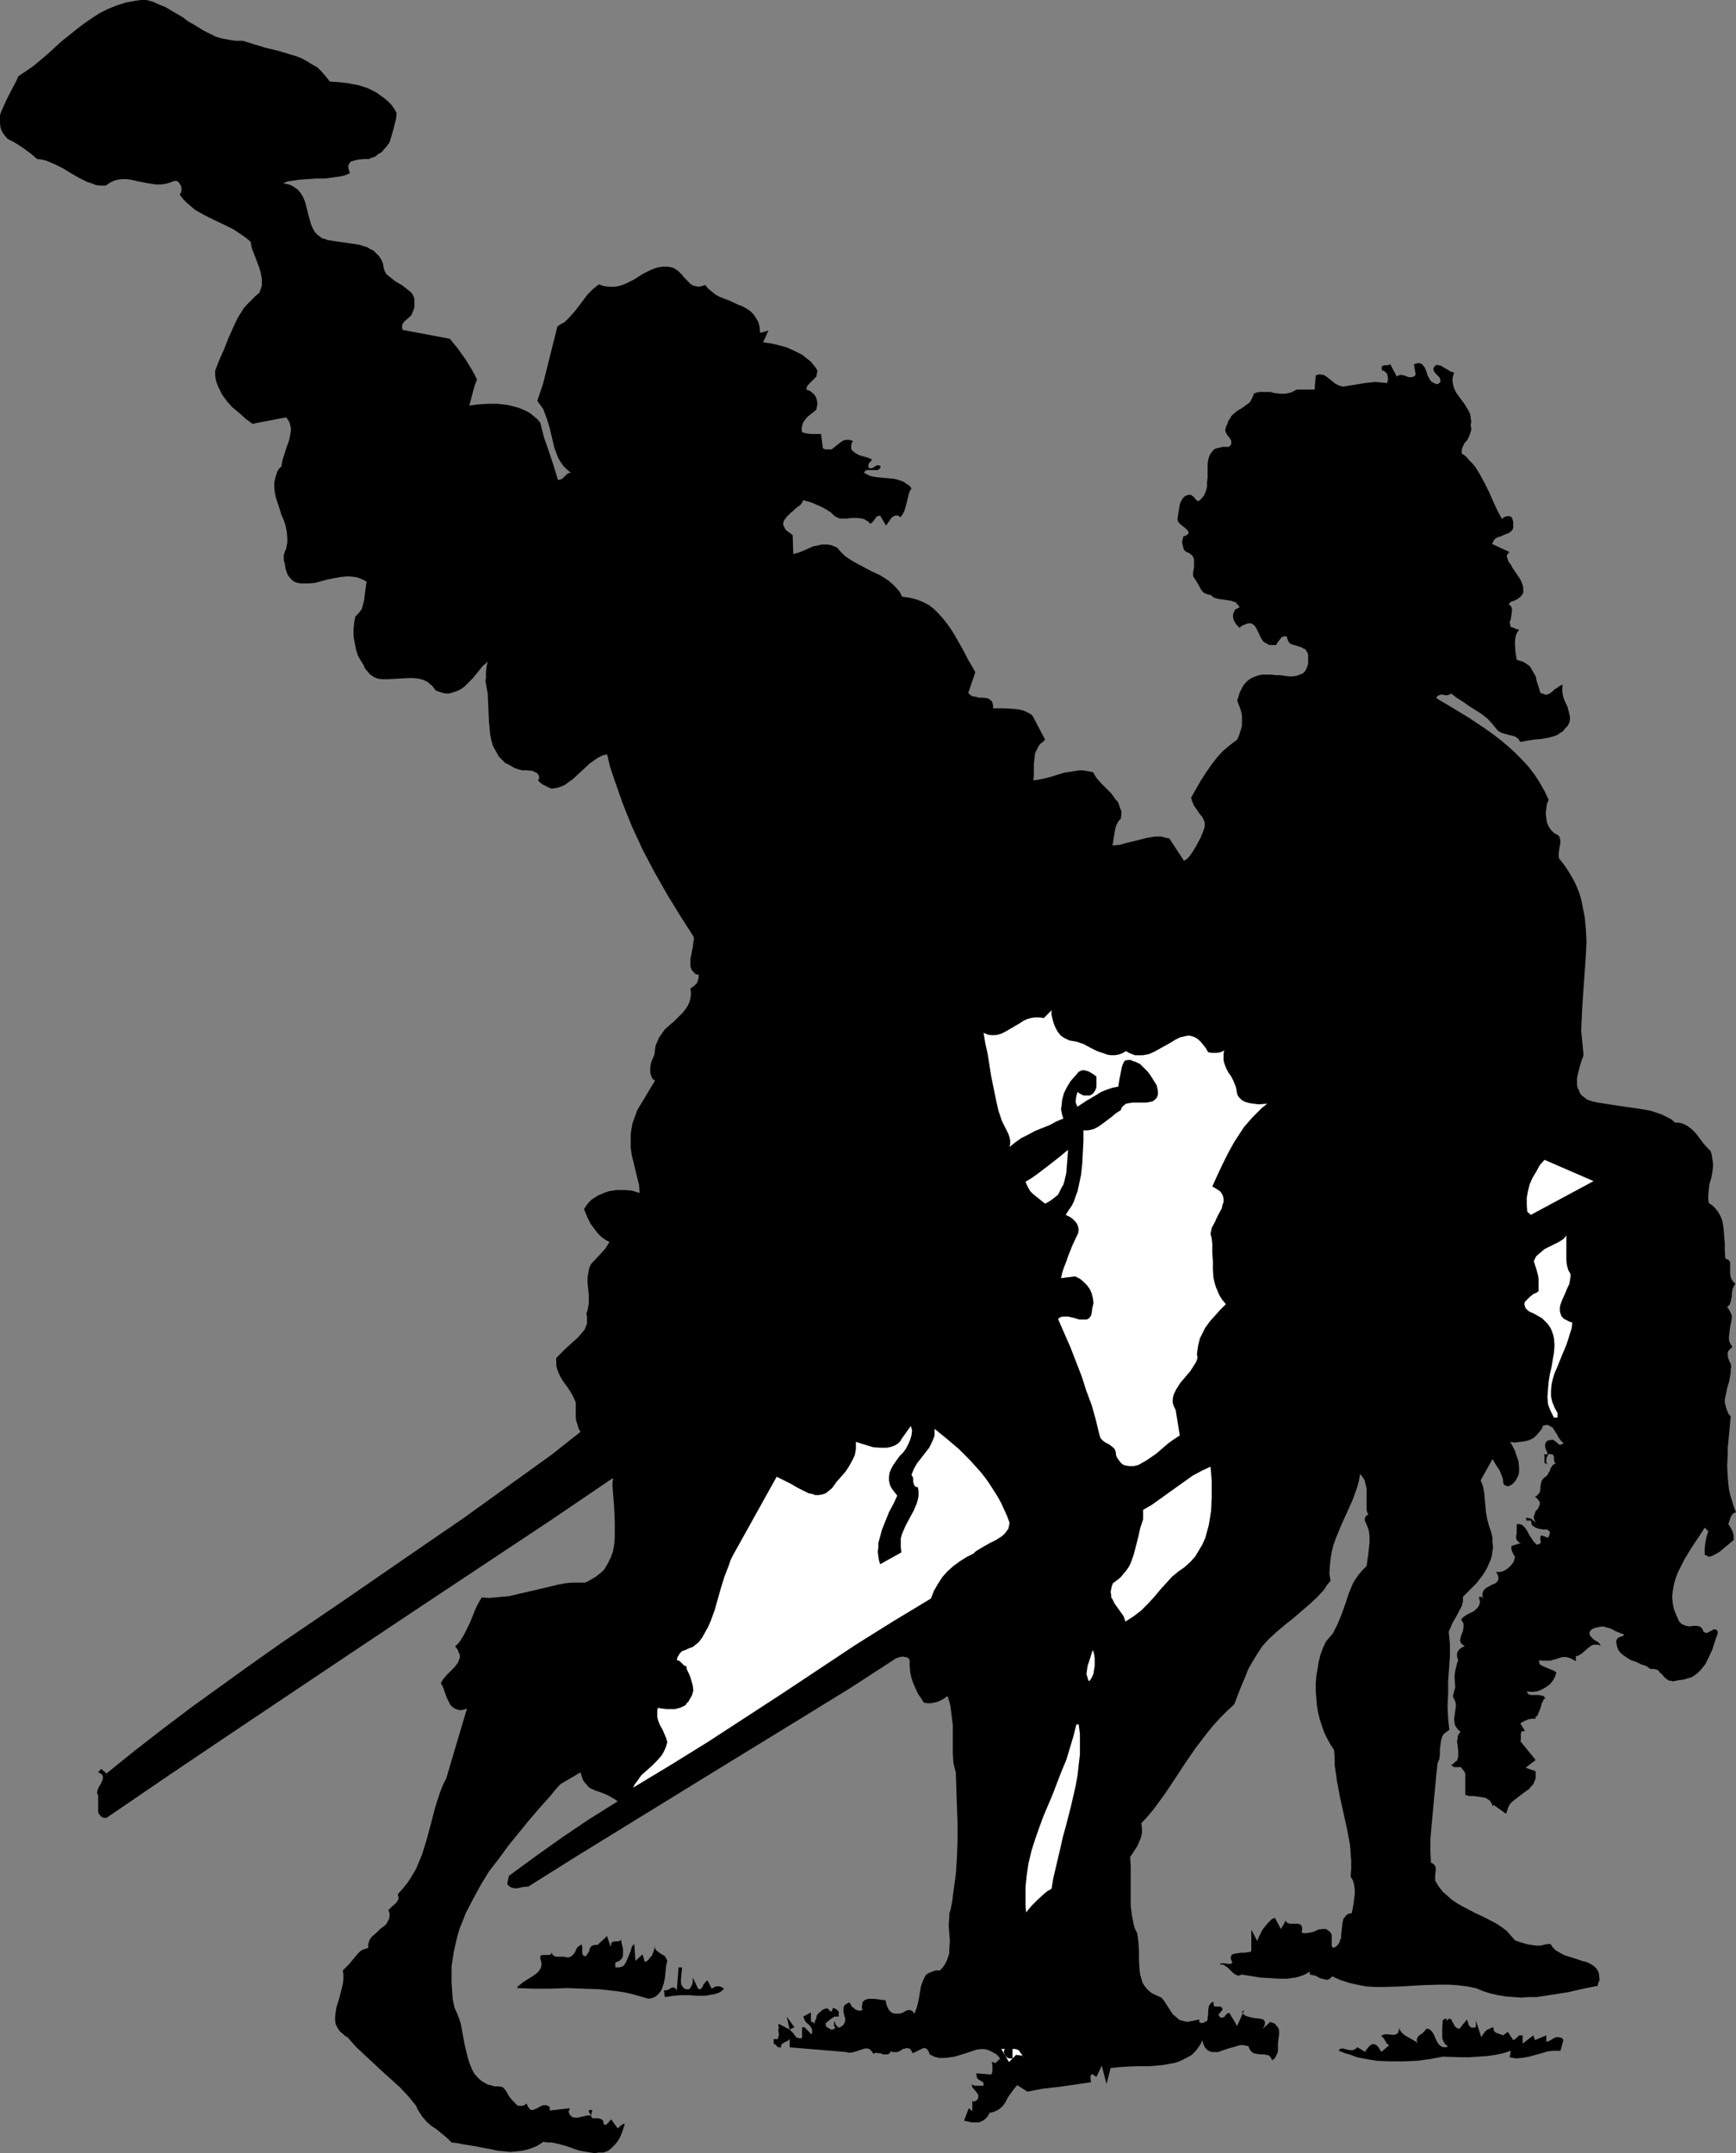
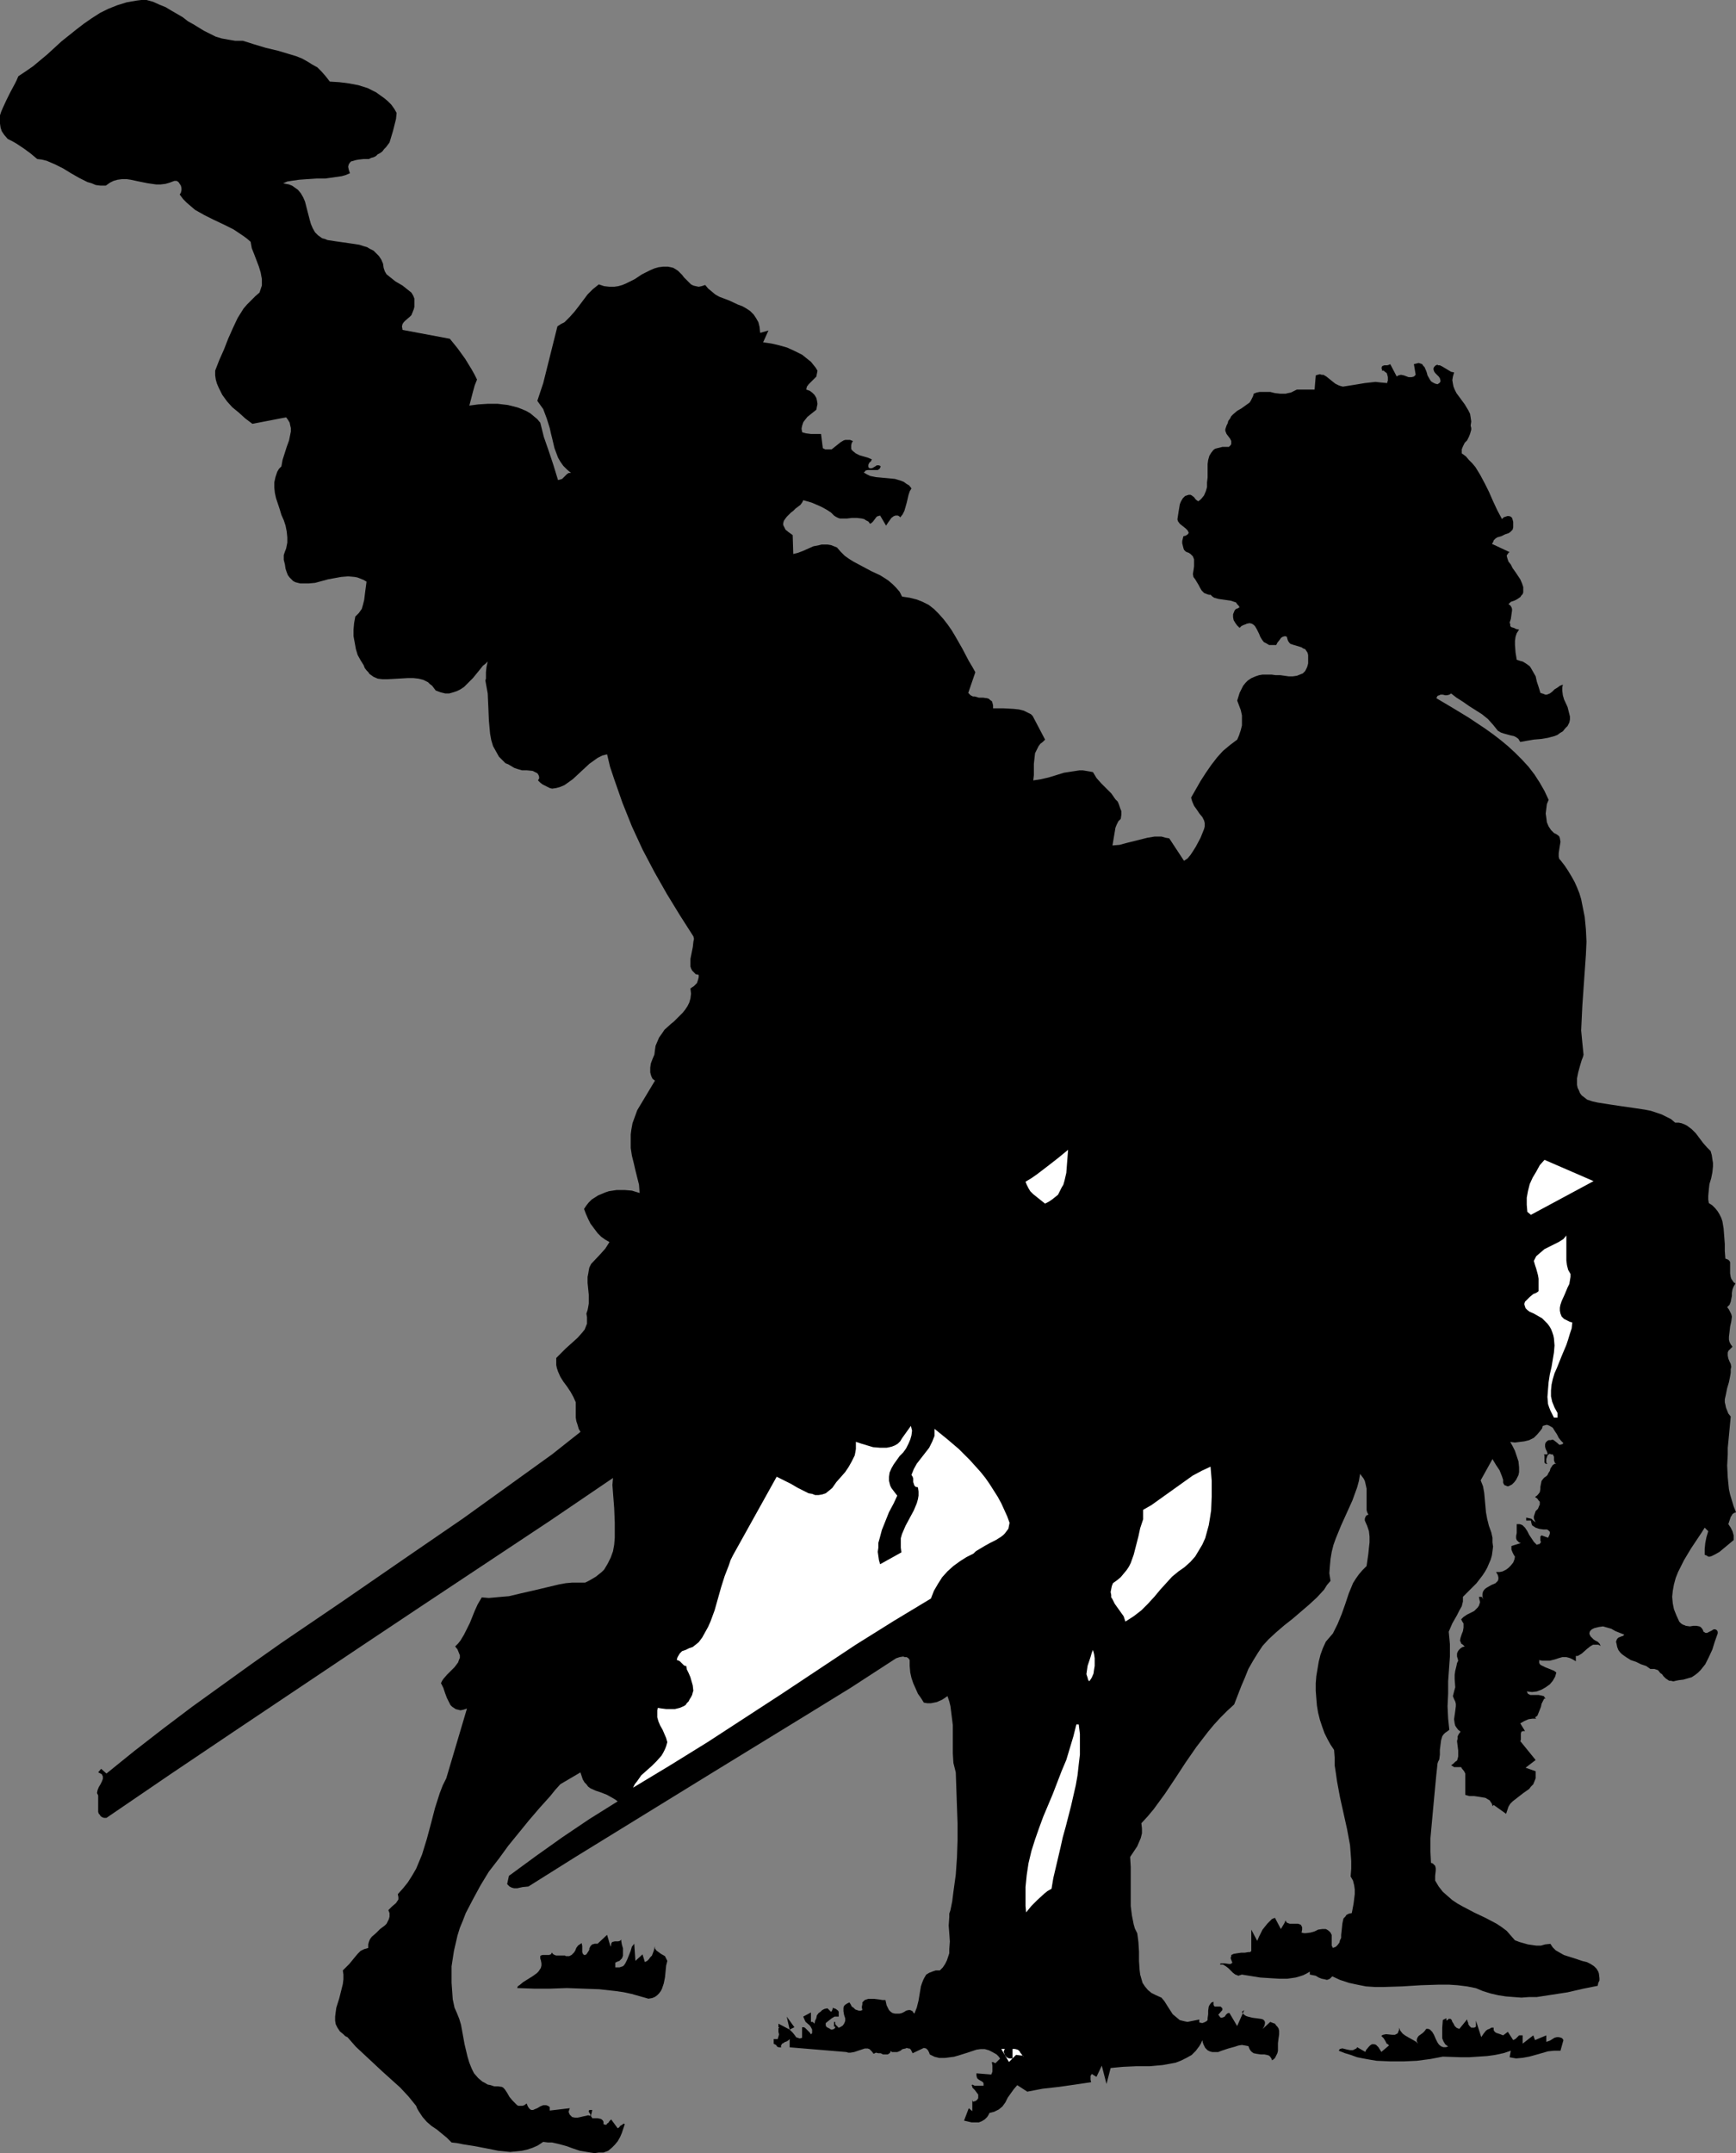
<svg xmlns="http://www.w3.org/2000/svg" xmlns:ns1="http://sodipodi.sourceforge.net/DTD/sodipodi-0.dtd" xmlns:ns2="http://www.inkscape.org/namespaces/inkscape" version="1.0" width="125.573mm" height="155.711mm" id="svg13" ns1:docname="Soldiers.wmf">
  <rect width="100%" height="100%" fill="#808080" stroke="none" />
  <ns1:namedview id="namedview13" pagecolor="#ffffff" bordercolor="#000000" borderopacity="0.25" ns2:showpageshadow="2" ns2:pageopacity="0.0" ns2:pagecheckerboard="0" ns2:deskcolor="#d1d1d1" ns2:document-units="mm" />
  <defs id="defs1">
    <pattern id="WMFhbasepattern" patternUnits="userSpaceOnUse" width="6" height="6" x="0" y="0" />
  </defs>
  <path style="fill:#000000;fill-opacity:1;fill-rule:evenodd;stroke:none" d="m 66.416,11.15 3.07,0.97 3.232,0.97 3.394,0.808 3.232,0.97 1.616,0.485 1.616,0.646 1.454,0.808 1.293,0.808 1.454,0.808 1.131,1.131 1.131,1.293 1.131,1.454 2.586,0.162 2.586,0.323 2.586,0.485 2.586,0.808 1.293,0.646 0.97,0.485 1.131,0.808 1.131,0.808 0.97,0.808 0.97,0.97 0.808,1.131 0.646,1.131 -0.162,1.616 -0.808,3.232 -0.485,1.616 -0.485,1.616 -0.97,1.293 -0.485,0.485 -0.485,0.646 -0.646,0.485 -0.646,0.323 -0.485,0.485 -0.646,0.323 -0.646,0.162 -0.646,0.323 h -1.454 l -1.454,0.162 -0.808,0.162 -0.485,0.162 -0.646,0.162 -0.323,0.323 -0.323,0.485 -0.162,0.646 0.162,0.808 0.323,0.97 -1.131,0.485 -1.131,0.323 -2.262,0.323 -2.262,0.323 h -2.424 l -2.424,0.162 -2.262,0.162 -2.262,0.323 -0.97,0.162 -1.131,0.485 0.808,0.162 0.808,0.162 0.808,0.323 0.485,0.323 1.131,0.808 0.808,0.97 0.646,1.131 0.485,1.131 1.293,5.009 0.323,1.131 0.485,1.131 0.646,1.131 0.808,0.808 1.131,0.808 0.646,0.162 0.808,0.323 2.101,0.323 2.262,0.323 2.262,0.323 2.101,0.323 0.97,0.323 1.131,0.323 0.808,0.485 0.97,0.485 0.646,0.646 0.808,0.808 0.646,0.97 0.485,1.131 0.162,1.131 0.323,0.97 0.485,0.808 0.808,0.646 0.808,0.646 0.808,0.646 1.939,1.131 0.808,0.646 0.808,0.646 0.808,0.646 0.485,0.808 0.323,0.808 v 1.131 0.485 0.646 l -0.162,0.646 -0.323,0.808 -0.323,0.808 -0.485,0.485 -1.131,0.97 -0.485,0.485 -0.323,0.485 -0.162,0.646 0.162,0.97 12.928,2.424 2.101,2.585 2.101,2.909 1.778,2.909 0.808,1.454 0.646,1.293 -0.646,1.616 -0.485,1.778 -0.97,3.717 2.424,-0.323 2.586,-0.162 h 2.747 l 2.747,0.323 1.293,0.323 1.293,0.323 1.293,0.485 1.131,0.485 1.131,0.646 0.97,0.808 0.97,0.808 0.808,0.97 0.97,3.878 1.293,3.717 1.293,3.878 0.646,2.101 0.646,2.101 0.646,-0.162 0.485,-0.162 0.646,-0.646 0.646,-0.646 0.485,-0.323 h 0.646 l -1.131,-0.97 -0.97,-0.97 -0.808,-1.131 -0.646,-1.131 -0.485,-1.293 -0.485,-1.293 -0.646,-2.747 -0.323,-1.293 -0.323,-1.454 -0.808,-2.585 -0.485,-1.293 -0.485,-1.293 -0.808,-1.131 -0.808,-1.131 0.808,-2.424 0.808,-2.424 1.293,-5.171 0.646,-2.585 0.646,-2.585 1.293,-5.171 0.97,-0.646 0.97,-0.485 1.454,-1.454 1.293,-1.454 1.131,-1.454 2.424,-3.232 1.454,-1.454 1.616,-1.293 1.454,0.485 1.454,0.162 h 1.293 l 1.131,-0.162 1.131,-0.323 1.131,-0.485 2.262,-1.131 1.939,-1.293 2.262,-1.131 1.131,-0.485 1.131,-0.323 1.293,-0.162 h 1.293 l 0.808,0.162 0.646,0.162 0.808,0.485 0.485,0.323 1.131,1.131 0.485,0.646 0.485,0.485 0.97,0.97 0.485,0.485 0.646,0.323 0.646,0.162 0.808,0.162 0.808,-0.162 0.97,-0.323 0.808,0.97 0.97,0.808 0.97,0.808 1.131,0.646 2.586,0.97 2.424,1.131 1.293,0.485 1.131,0.646 0.97,0.646 0.97,0.97 0.646,0.97 0.646,1.131 0.323,1.293 0.162,1.616 2.262,-0.646 -1.454,3.232 2.262,0.323 2.101,0.485 2.262,0.646 2.101,0.97 1.939,0.97 1.616,1.293 0.808,0.646 0.646,0.808 0.646,0.808 0.485,0.808 -0.162,0.808 -0.162,0.808 -0.485,0.485 -0.646,0.646 -0.97,0.97 -0.485,0.646 -0.162,0.808 0.97,0.323 0.646,0.485 0.646,0.646 0.485,0.808 0.162,0.646 0.162,0.97 -0.162,0.808 -0.162,0.808 -1.616,1.293 -0.808,0.646 -0.646,0.808 -0.485,0.646 -0.323,0.97 -0.162,0.808 0.162,0.97 0.485,0.162 0.646,0.162 1.293,0.162 h 1.454 1.293 l 0.485,3.878 0.646,0.323 h 0.646 0.646 0.485 l 0.808,-0.646 0.808,-0.646 0.808,-0.646 0.808,-0.485 0.485,-0.162 h 0.646 0.646 l 0.808,0.323 -0.323,0.485 -0.162,0.646 v 0.485 0.485 l 0.162,0.323 0.323,0.323 0.808,0.646 0.97,0.485 2.262,0.646 1.131,0.485 -0.323,0.646 -0.323,0.162 -0.323,0.646 v 0.323 0.323 l 0.323,0.323 h 0.646 l 0.323,-0.162 0.808,-0.485 0.162,-0.162 h 0.323 0.323 l 0.323,0.162 0.162,0.162 -0.162,0.323 -0.162,0.323 -0.485,0.323 h -0.646 -0.646 -0.808 -0.646 l -0.646,0.162 -0.162,0.323 -0.323,0.162 0.808,0.485 0.97,0.485 1.616,0.323 3.555,0.323 1.616,0.162 1.616,0.485 0.808,0.323 0.646,0.485 0.808,0.485 0.646,0.808 -0.485,0.808 -0.323,0.97 -0.485,2.101 -0.323,1.131 -0.323,1.131 -0.485,0.97 -0.646,0.808 -0.323,-0.323 -0.323,-0.162 h -0.323 -0.323 l -0.485,0.162 -0.646,0.485 -0.808,1.131 -0.323,0.485 -0.323,0.485 -1.616,-2.747 -0.646,0.162 -0.323,0.162 -0.485,0.646 -0.485,0.646 -0.323,0.323 -0.485,0.323 -0.485,-0.646 -0.646,-0.323 -0.485,-0.323 -0.646,-0.162 -1.293,-0.162 h -1.454 l -1.293,0.162 h -1.293 -0.646 l -0.485,-0.162 -0.646,-0.323 -0.485,-0.323 -0.808,-0.808 -0.97,-0.646 -1.131,-0.646 -0.97,-0.485 -2.262,-0.97 -2.262,-0.646 -0.323,0.646 -0.485,0.646 -1.293,0.97 -0.646,0.646 -0.646,0.485 -1.131,1.131 -0.485,0.646 -0.323,0.485 -0.162,0.646 v 0.485 l 0.323,0.646 0.323,0.646 0.808,0.646 1.131,0.808 0.162,5.171 1.293,-0.323 1.293,-0.485 1.454,-0.646 1.454,-0.646 1.616,-0.323 0.646,-0.162 h 1.616 l 0.97,0.162 0.808,0.323 0.808,0.323 0.97,1.131 1.131,1.131 1.131,0.808 1.293,0.808 2.424,1.293 2.424,1.293 2.424,1.131 1.293,0.808 0.97,0.646 1.131,0.97 0.97,0.97 0.97,1.131 0.646,1.293 2.101,0.323 1.939,0.485 1.616,0.646 1.616,0.808 1.454,1.131 1.293,1.293 1.293,1.454 1.131,1.454 1.131,1.616 0.97,1.616 1.939,3.393 1.778,3.393 0.97,1.616 0.808,1.454 -1.939,5.656 0.323,0.323 0.323,0.323 0.646,0.323 h 0.485 l 1.131,0.323 h 0.646 0.485 l 1.131,0.162 0.485,0.162 0.323,0.323 0.485,0.323 0.162,0.485 0.162,0.646 v 0.808 h 2.747 l 2.909,0.162 1.454,0.162 1.293,0.323 1.293,0.646 0.646,0.323 0.485,0.485 3.394,6.464 -0.646,0.646 -0.646,0.485 -0.485,0.646 -0.323,0.646 -0.646,1.293 -0.162,1.454 -0.162,1.454 v 1.616 1.454 l -0.162,1.454 2.101,-0.323 2.101,-0.485 4.202,-1.293 2.101,-0.323 2.101,-0.323 h 0.97 l 0.97,0.162 0.97,0.162 0.808,0.162 0.485,0.808 0.485,0.808 1.293,1.454 2.747,2.747 1.131,1.616 0.646,0.646 0.323,0.808 0.323,0.97 0.323,0.808 v 0.97 l -0.162,1.131 -0.646,0.646 -0.485,0.97 -0.323,0.808 -0.162,0.97 -0.162,0.97 -0.162,0.97 -0.323,1.939 1.939,-0.162 1.778,-0.485 1.939,-0.485 1.939,-0.485 1.939,-0.485 1.939,-0.323 h 0.97 0.97 l 1.131,0.323 0.97,0.162 4.04,6.14 0.97,-0.646 0.808,-0.97 0.646,-0.97 0.808,-1.293 1.293,-2.424 0.97,-2.424 0.162,-0.646 v -0.485 -0.485 l -0.162,-0.646 -0.485,-0.97 -0.808,-0.97 -0.646,-0.97 -0.808,-1.131 -0.485,-1.131 -0.162,-0.485 -0.162,-0.646 2.586,-4.525 1.454,-2.262 1.454,-2.101 1.616,-2.101 1.616,-1.778 1.939,-1.616 1.939,-1.454 0.485,-1.131 0.485,-1.454 0.323,-1.293 v -1.293 -1.454 l -0.323,-1.454 -0.485,-1.293 -0.485,-1.293 0.646,-2.101 0.485,-0.97 0.485,-0.97 0.646,-0.808 0.646,-0.646 0.97,-0.646 1.131,-0.485 0.97,-0.323 0.97,-0.162 h 2.424 l 1.131,0.162 h 1.293 l 2.262,0.323 h 1.131 l 1.131,-0.162 0.808,-0.323 0.808,-0.323 0.646,-0.646 0.485,-0.97 0.162,-0.485 0.162,-0.646 v -1.454 -0.808 l -0.162,-0.646 -0.323,-0.485 -0.323,-0.485 -0.485,-0.162 -0.485,-0.323 -0.97,-0.323 -1.131,-0.323 -0.97,-0.323 -0.323,-0.323 -0.323,-0.485 -0.162,-0.485 -0.162,-0.646 -0.485,-0.162 -0.646,0.162 -0.485,0.323 -0.323,0.485 -0.646,0.808 -0.162,0.323 -0.162,0.323 h -0.646 -0.485 -0.808 l -0.808,-0.485 -0.646,-0.323 -0.485,-0.646 -0.485,-0.808 -0.323,-0.808 -0.646,-1.293 -0.485,-0.808 -0.323,-0.323 -0.485,-0.323 -0.646,-0.162 -0.808,0.162 -0.323,0.162 -0.485,0.162 -0.646,0.323 -0.485,0.485 -0.646,-0.646 -0.485,-0.646 -0.485,-0.808 -0.162,-0.808 v -0.808 l 0.323,-0.808 0.162,-0.323 0.323,-0.323 0.485,-0.162 0.485,-0.323 -0.323,-0.485 -0.323,-0.323 -0.323,-0.485 -0.485,-0.162 -0.97,-0.323 -1.131,-0.162 -2.262,-0.323 -1.131,-0.323 -0.485,-0.323 -0.485,-0.485 h -0.485 l -0.485,-0.162 -0.808,-0.323 -0.646,-0.646 -0.485,-0.808 -0.323,-0.646 -0.485,-0.808 -0.485,-0.808 -0.485,-0.646 -0.162,-0.808 0.162,-0.97 0.162,-1.131 v -0.97 -0.97 l -0.323,-0.808 -0.323,-0.323 -0.323,-0.323 -0.485,-0.323 -0.485,-0.162 -0.323,-0.162 -0.485,-0.485 -0.162,-0.485 -0.162,-0.646 -0.162,-0.646 v -0.646 l 0.162,-0.646 0.162,-0.646 0.646,-0.162 0.485,-0.323 0.162,-0.162 0.162,-0.323 -0.162,-0.323 -0.162,-0.323 -0.485,-0.485 -0.808,-0.646 -0.808,-0.646 -0.485,-0.646 -0.162,-0.485 V 141.877 l 0.323,-2.101 0.323,-1.939 0.323,-0.808 0.485,-0.808 0.646,-0.646 0.485,-0.162 0.485,-0.162 h 0.485 l 0.323,0.162 0.646,0.485 0.485,0.646 0.646,0.485 0.485,-0.323 0.485,-0.485 0.646,-0.808 0.485,-1.131 0.323,-1.131 v -1.293 l 0.162,-1.293 v -2.585 -1.131 l 0.162,-1.131 0.323,-1.131 0.485,-0.808 0.646,-0.808 0.485,-0.323 0.646,-0.162 0.646,-0.162 0.646,-0.162 h 0.808 0.97 l 0.485,-0.485 0.162,-0.323 v -0.485 -0.323 l -0.323,-0.646 -0.485,-0.646 -0.485,-0.646 -0.323,-0.808 v -0.485 l 0.162,-0.485 0.162,-0.485 0.323,-0.646 0.162,-0.646 0.485,-0.646 0.323,-0.646 0.485,-0.485 1.131,-0.97 1.131,-0.646 1.131,-0.808 1.131,-0.808 0.323,-0.485 0.323,-0.646 0.323,-0.646 0.162,-0.646 0.808,-0.323 0.808,-0.162 h 1.454 1.454 l 1.293,0.323 1.454,0.162 h 1.454 l 0.646,-0.162 0.808,-0.162 0.646,-0.323 0.97,-0.485 h 4.848 l 0.323,-3.878 0.485,-0.162 0.646,-0.162 0.485,0.162 h 0.485 l 0.808,0.485 1.616,1.293 0.808,0.646 0.97,0.485 0.485,0.162 0.646,0.162 3.07,-0.485 2.909,-0.485 1.454,-0.162 1.454,-0.162 1.454,0.162 1.778,0.162 v -0.323 l 0.162,-0.323 v -0.97 l -0.162,-0.646 -0.162,-0.485 -0.485,-0.323 -0.323,-0.323 h -0.485 v -0.485 l -0.162,-0.162 0.162,-0.485 0.162,-0.162 0.485,-0.162 h 0.808 l 0.485,-0.162 0.323,-0.162 1.778,3.393 0.162,-0.162 0.323,-0.162 0.646,-0.162 0.808,0.162 1.293,0.485 h 0.808 l 0.646,-0.162 0.162,-0.162 0.323,-0.323 -0.485,-2.909 0.646,-0.162 0.646,-0.162 0.485,0.162 0.485,0.162 0.323,0.485 0.323,0.323 0.485,1.131 0.162,0.485 0.162,0.646 0.646,1.131 0.323,0.485 0.485,0.323 0.646,0.323 0.646,0.162 0.485,-0.323 0.162,-0.162 0.162,-0.323 v -0.162 l -0.162,-0.646 -0.323,-0.485 -0.485,-0.485 -0.485,-0.485 -0.323,-0.485 -0.162,-0.646 0.162,-0.485 0.323,-0.323 0.162,-0.162 0.485,-0.162 0.162,0.162 h 0.485 l 0.646,0.323 0.808,0.485 0.808,0.485 0.808,0.485 0.808,0.162 -0.323,1.131 -0.162,0.97 0.162,0.97 0.162,0.808 0.323,0.808 0.485,0.97 2.262,3.07 0.97,1.616 0.485,0.97 0.162,0.97 0.162,1.131 -0.162,1.131 0.162,0.646 v 0.485 l -0.323,1.131 -0.323,0.808 -0.485,0.97 -0.646,0.646 -0.485,0.97 -0.323,0.808 v 0.646 0.485 l 1.131,0.808 0.808,0.97 0.97,0.97 0.808,0.97 1.293,2.101 1.293,2.424 1.131,2.262 1.131,2.585 1.131,2.424 1.293,2.424 0.485,-0.485 0.485,-0.162 0.485,-0.162 h 0.485 l 0.485,0.162 0.323,0.323 0.162,0.485 0.162,0.646 v 0.808 0.646 l -0.162,0.646 -0.323,0.323 -0.323,0.323 -0.485,0.323 -0.97,0.323 -0.97,0.485 -1.131,0.323 -0.485,0.323 -0.485,0.485 -0.162,0.485 -0.323,0.485 4.848,2.262 -0.323,0.162 -0.162,0.323 -0.162,0.162 -0.162,0.323 0.162,0.646 0.323,0.97 0.646,0.808 0.485,0.97 0.808,1.131 0.646,0.97 0.646,0.97 0.485,1.131 0.323,0.97 v 0.97 0.485 l -0.162,0.485 -0.323,0.323 -0.323,0.485 -0.485,0.323 -0.485,0.323 -0.646,0.323 -0.97,0.323 -0.646,0.646 0.485,0.323 0.323,0.485 0.162,0.485 v 0.485 l -0.162,1.131 -0.162,1.131 -0.323,0.97 0.162,0.485 v 0.485 l 0.323,0.323 0.646,0.162 0.646,0.323 0.808,0.162 -0.646,0.97 -0.323,0.97 -0.162,1.131 v 1.131 l 0.162,2.101 0.162,0.97 0.162,0.97 0.97,0.323 0.646,0.162 0.808,0.485 0.485,0.323 0.646,0.485 0.323,0.485 0.646,1.131 0.646,1.131 0.323,1.454 0.485,1.454 0.485,1.616 0.485,0.162 0.485,0.162 0.323,0.162 h 0.485 l 0.808,-0.323 0.646,-0.485 0.646,-0.646 0.808,-0.485 0.646,-0.485 0.808,-0.323 -0.162,0.808 v 0.808 l 0.162,1.293 0.323,1.131 0.97,2.101 0.323,1.293 0.323,1.293 v 0.808 l -0.162,0.808 -0.485,0.97 -0.646,0.646 -0.646,0.808 -0.808,0.485 -0.646,0.485 -0.808,0.323 -1.778,0.485 -1.939,0.323 -1.939,0.162 -1.939,0.323 -1.778,0.323 -0.323,-0.485 -0.162,-0.323 -0.646,-0.485 -0.646,-0.323 -0.808,-0.162 -1.778,-0.485 -0.97,-0.323 -0.808,-0.485 -1.293,-1.616 -1.454,-1.616 -1.616,-1.293 -1.778,-1.131 -1.778,-1.131 -1.616,-1.131 -1.778,-1.131 -1.454,-1.131 -0.485,0.323 -0.646,0.162 h -0.485 l -0.646,-0.162 h -0.646 l -0.323,0.162 -0.485,0.162 -0.323,0.646 4.363,2.585 4.525,2.747 4.363,2.909 2.262,1.616 2.101,1.616 1.939,1.616 1.939,1.778 1.939,1.939 1.778,1.939 1.616,2.101 1.454,2.262 1.293,2.262 1.131,2.424 -0.485,1.131 -0.162,1.293 -0.162,1.293 0.162,1.131 0.162,1.293 0.485,1.131 0.646,0.97 0.808,0.808 0.646,0.323 0.485,0.323 0.323,0.323 0.162,0.485 0.162,0.97 -0.162,0.97 -0.323,2.101 v 0.97 l 0.162,0.646 0.323,0.323 1.131,1.454 0.97,1.454 0.97,1.616 0.808,1.454 0.646,1.454 0.646,1.616 0.485,1.616 0.323,1.616 0.646,3.232 0.323,3.393 0.162,3.393 -0.162,3.555 -0.485,6.948 -0.485,6.948 -0.162,3.393 -0.162,3.393 0.323,3.393 0.323,3.232 -0.162,0.646 -0.323,0.808 -0.485,1.616 -0.485,1.778 -0.323,1.616 v 0.808 0.97 l 0.162,0.808 0.323,0.646 0.323,0.808 0.485,0.646 0.646,0.485 0.808,0.646 1.454,0.485 1.454,0.323 3.07,0.485 3.232,0.485 3.394,0.485 3.232,0.485 1.616,0.323 1.454,0.485 1.454,0.485 1.293,0.646 1.293,0.646 1.131,0.97 h 0.97 l 0.808,0.162 0.808,0.323 0.646,0.323 0.646,0.485 0.646,0.485 1.131,1.131 1.939,2.585 1.131,1.293 0.97,0.97 0.323,1.131 0.162,1.131 0.162,0.97 v 0.97 l -0.162,1.616 -0.323,1.616 -0.485,1.616 -0.162,1.454 -0.162,1.778 v 0.97 l 0.162,0.97 0.97,0.646 0.808,0.808 0.646,0.808 0.485,0.808 0.485,0.97 0.323,0.97 0.323,1.939 0.162,2.101 0.162,2.101 v 1.939 l 0.162,2.101 0.485,0.162 0.323,0.162 0.323,0.323 0.162,0.323 v 0.97 2.101 l 0.162,0.97 0.162,0.485 0.323,0.485 0.323,0.485 0.485,0.323 -0.485,0.808 -0.323,0.808 -0.162,0.97 v 0.808 l -0.162,0.808 -0.162,0.808 -0.323,0.808 -0.323,0.323 -0.323,0.323 0.485,0.646 0.323,0.646 0.323,0.646 0.162,0.646 -0.162,1.293 -0.323,1.454 -0.162,1.454 -0.162,1.293 v 0.808 l 0.162,0.646 0.323,0.646 0.485,0.646 -0.485,0.485 -0.323,0.323 -0.323,0.323 -0.162,0.485 v 0.808 l 0.162,0.808 0.323,0.808 0.323,0.646 0.162,0.808 -0.162,0.646 v 0.97 l -0.162,0.97 -0.323,1.616 -0.485,1.616 -0.323,1.616 -0.323,1.454 v 0.808 l 0.162,0.646 0.162,0.808 0.323,0.808 0.323,0.808 0.646,0.808 -0.323,3.555 -0.323,3.393 -0.162,1.616 v 1.778 l -0.162,3.07 0.162,3.232 0.323,3.232 0.323,1.454 0.485,1.616 0.485,1.616 0.646,1.616 -0.485,0.162 -0.485,0.323 -0.162,0.323 -0.323,0.485 -0.323,0.97 -0.323,0.97 0.646,0.97 0.485,0.97 0.323,1.131 v 1.293 l -0.97,0.808 -0.97,0.808 -1.939,1.616 -1.131,0.646 -0.97,0.485 -0.485,0.162 h -0.485 l -0.485,-0.323 -0.485,-0.162 v -0.808 -0.808 l 0.162,-1.616 0.323,-1.616 0.485,-1.616 -0.97,-0.97 -0.808,1.293 -0.97,1.454 -1.939,2.909 -1.939,3.232 -0.808,1.616 -0.808,1.616 -0.646,1.616 -0.485,1.778 -0.323,1.778 -0.162,1.616 0.162,1.778 0.323,1.616 0.646,1.616 0.808,1.778 0.485,0.485 0.485,0.323 0.485,0.162 0.323,0.162 1.131,0.162 0.97,-0.162 h 0.808 l 0.808,0.162 0.323,0.162 0.323,0.323 0.323,0.485 0.162,0.485 0.323,0.162 0.162,0.162 h 0.485 l 0.646,-0.323 0.646,-0.323 0.485,-0.323 h 0.485 l 0.323,0.162 0.162,0.162 0.162,0.323 v 0.485 l -0.808,2.262 -0.646,2.101 -0.97,2.101 -0.97,1.939 -0.646,0.808 -0.646,0.808 -0.646,0.646 -0.808,0.646 -0.97,0.646 -1.131,0.323 -1.131,0.323 -1.293,0.162 -0.808,0.162 -0.646,0.162 -0.646,-0.162 h -0.485 l -0.485,-0.323 -0.485,-0.323 -0.646,-0.646 -0.323,-0.485 -0.485,-0.323 -0.646,-0.808 -0.485,-0.162 -0.485,-0.162 h -0.485 -0.646 l -1.131,-0.808 -1.454,-0.485 -1.293,-0.646 -1.454,-0.485 -1.293,-0.808 -1.131,-0.808 -0.485,-0.485 -0.485,-0.646 -0.323,-0.808 -0.162,-0.808 -0.162,-0.646 0.162,-0.485 0.162,-0.323 0.323,-0.323 0.808,-0.323 0.485,-0.162 0.323,-0.323 -2.424,-0.97 -1.131,-0.646 -1.131,-0.323 -1.131,-0.323 -1.131,0.162 -0.646,0.162 -0.646,0.162 -0.646,0.323 -0.485,0.485 -0.162,0.485 v 0.323 l 0.323,0.646 0.323,0.323 0.485,0.485 0.485,0.323 0.646,0.323 0.485,0.485 0.323,0.646 -0.646,-0.323 h -0.485 -0.485 -0.485 l -0.808,0.485 -0.808,0.646 -1.454,1.293 -0.808,0.485 -0.323,0.162 h -0.485 v 1.454 l -0.808,-0.485 -0.646,-0.323 -0.485,-0.162 -0.646,-0.162 h -1.131 l -1.131,0.323 -0.97,0.323 -1.293,0.323 h -1.293 -0.808 l -0.808,-0.162 v 0.323 0.485 l 0.323,0.485 0.646,0.323 0.646,0.323 0.808,0.323 0.808,0.323 0.808,0.323 0.646,0.485 -0.323,1.131 -0.646,1.131 -0.808,0.97 -1.131,0.808 -1.131,0.646 -1.293,0.485 -1.293,0.162 -1.454,-0.162 0.162,0.323 0.162,0.323 0.646,0.323 h 0.646 0.808 0.808 l 0.808,0.162 0.646,0.162 0.162,0.323 0.323,0.323 h -0.323 l -0.162,0.162 -0.323,0.646 -0.323,0.646 -0.162,0.808 -0.323,0.808 -0.323,0.808 -0.323,0.808 -0.646,0.485 0.323,0.323 h -0.97 l -1.131,0.162 -1.131,0.485 -1.131,0.646 1.293,2.101 h -0.323 -0.162 l -0.485,0.162 -0.162,0.485 v 0.485 0.485 0.485 0.323 l -0.162,0.323 4.202,5.171 -2.747,2.101 2.747,0.97 v 0.97 0.97 l -0.323,0.808 -0.323,0.808 -0.646,0.646 -0.485,0.646 -1.616,1.131 -1.454,1.131 -1.454,1.131 -0.646,0.646 -0.485,0.808 -0.323,0.97 -0.323,0.97 -3.394,-2.424 -0.323,0.323 -0.162,-0.646 -0.323,-0.485 -0.323,-0.485 -0.323,-0.162 -0.808,-0.485 -0.97,-0.162 -0.97,-0.162 -1.131,-0.162 h -1.293 l -1.131,-0.323 v -1.131 -1.131 -0.97 -1.778 -0.808 l -0.323,-0.646 -0.646,-0.808 -0.162,-0.323 h -0.485 -1.454 l -0.485,-0.323 -0.323,-0.162 0.646,-0.485 0.485,-0.485 0.485,-0.323 0.162,-0.485 0.162,-0.646 v -0.485 -1.131 l -0.162,-1.293 -0.162,-1.293 0.162,-0.646 v -0.646 l 0.323,-0.646 0.485,-0.646 -0.646,-0.485 -0.485,-0.646 -0.323,-0.485 -0.162,-0.646 -0.162,-1.131 0.162,-1.131 0.162,-1.131 0.162,-1.293 v -0.646 l -0.162,-0.646 -0.323,-0.646 -0.323,-0.808 0.162,-0.646 0.162,-0.646 0.323,-1.131 -0.162,-2.262 v -1.131 l 0.162,-1.131 0.323,-1.293 0.162,-0.808 0.323,-0.646 -0.162,-0.646 -0.162,-0.485 v -0.808 l 0.162,-0.485 0.323,-0.485 0.485,-0.485 0.485,-0.323 0.646,-0.162 -0.485,-0.485 -0.485,-0.323 -0.162,-0.485 -0.162,-0.323 0.162,-0.808 0.323,-0.97 0.323,-0.808 0.162,-0.97 v -0.646 -0.485 l -0.323,-0.485 -0.323,-0.646 0.646,-0.646 0.97,-0.646 0.97,-0.485 0.97,-0.485 0.646,-0.646 0.323,-0.323 0.323,-0.485 0.162,-0.485 0.162,-0.485 -0.162,-0.646 -0.162,-0.808 h 0.808 l 0.162,0.323 0.162,0.323 -0.162,-0.808 v -0.646 l 0.162,-0.646 0.323,-0.485 0.323,-0.323 0.485,-0.323 1.131,-0.646 1.131,-0.485 0.323,-0.323 0.323,-0.323 0.162,-0.485 v -0.485 l -0.162,-0.646 -0.485,-0.808 h 0.97 l 0.808,-0.162 0.97,-0.485 0.646,-0.485 0.646,-0.646 0.646,-0.808 0.323,-0.808 0.162,-0.808 -0.323,-0.485 -0.323,-0.646 -0.323,-0.808 v -0.485 -0.485 l 2.586,-0.808 -0.485,-0.162 -0.162,-0.162 -0.485,-0.485 -0.162,-0.485 v -0.646 l 0.162,-0.808 v -0.808 -0.808 -0.808 h 0.485 0.323 l 0.485,0.162 0.323,0.162 0.646,0.646 0.646,0.97 0.485,0.97 0.646,0.97 0.646,0.97 0.808,0.808 0.323,-0.162 h 0.323 l 0.323,-0.323 0.162,-0.323 -0.162,-0.323 v -0.808 -0.323 l 0.323,-0.323 v 0 l 1.778,0.646 0.323,-0.646 0.162,-0.485 v -0.485 l -0.162,-0.162 -0.323,-0.323 -0.323,-0.162 h -0.97 l -1.131,-0.162 -0.97,-0.323 -0.485,-0.323 -0.485,-0.323 -0.162,-0.485 -0.162,-0.808 h -1.293 v -0.808 l 0.808,0.162 0.646,0.162 0.485,0.485 0.646,0.485 -0.323,-0.646 -0.162,-0.485 v -0.485 l 0.162,-0.485 0.323,-0.97 0.646,-0.646 0.323,-0.808 0.162,-0.323 v -0.323 -0.485 l -0.323,-0.323 -0.323,-0.485 -0.646,-0.485 0.485,-0.323 0.323,-0.323 0.485,-0.646 0.162,-0.808 v -0.646 l 0.162,-0.808 0.162,-0.808 0.485,-0.646 0.323,-0.323 0.485,-0.323 0.323,-0.323 0.323,-0.646 0.323,-0.485 0.162,-0.646 0.323,-0.485 0.323,-0.485 0.485,-0.323 h 0.808 -0.323 l -0.323,-0.162 -0.162,-0.323 -0.162,-0.485 v -0.97 l -0.162,-0.323 -0.162,-0.323 h -0.162 -0.323 l -0.323,-0.162 -0.323,0.162 -0.323,0.323 -0.162,0.485 -0.162,0.485 v 0.485 0.485 l 0.323,0.323 h -0.485 l -0.323,-0.323 v -0.323 -0.808 -0.323 -0.485 l -0.162,-0.323 h 0.97 v -0.323 l -0.162,-0.485 -0.323,-0.646 -0.162,-0.646 v -0.646 l 0.162,-0.485 0.162,-0.162 0.323,-0.323 0.323,-0.162 h 0.485 l 0.646,-0.162 0.485,0.323 0.808,0.646 0.323,0.323 0.323,0.162 0.485,-0.162 h 0.162 l 0.323,-0.323 -0.646,-0.646 -0.646,-0.808 -0.485,-0.97 -0.646,-0.97 -0.485,-0.808 -0.808,-0.485 -0.323,-0.162 -0.485,-0.162 -0.646,0.162 -0.485,0.162 -0.162,0.646 -0.485,0.646 -0.808,0.97 -0.97,0.97 -1.293,0.646 -1.293,0.323 -1.293,0.162 -1.293,0.162 -1.293,-0.162 0.646,1.131 0.646,1.293 0.485,1.454 0.485,1.454 0.162,1.616 v 1.293 l -0.162,0.808 -0.323,0.646 -0.323,0.646 -0.485,0.646 -0.646,0.646 -0.97,0.485 h -0.323 l -0.323,-0.162 -0.485,-0.162 -0.323,-0.646 v -0.808 l -0.323,-0.97 -0.646,-1.616 -0.97,-1.454 -0.97,-1.616 -3.232,5.817 0.646,1.616 0.323,1.778 0.323,3.555 0.162,1.778 0.323,1.778 0.485,1.939 0.646,1.778 0.323,1.454 v 1.293 l 0.162,1.131 -0.162,1.293 -0.162,1.131 -0.323,1.131 -0.485,1.131 -0.485,1.131 -0.646,1.131 -0.646,0.97 -1.616,2.101 -1.778,1.778 -1.939,1.939 v 1.293 l -0.323,1.293 -0.646,1.131 -0.646,1.293 -1.293,2.262 -0.485,1.131 -0.485,1.131 0.323,3.393 v 3.393 l -0.485,6.787 v 3.393 l -0.162,3.393 0.162,3.393 0.323,3.07 -0.646,0.485 -0.485,0.323 -0.485,0.485 -0.323,0.485 -0.323,1.131 -0.162,1.293 -0.162,1.293 v 1.293 l -0.162,1.293 -0.323,0.646 -0.162,0.485 -0.162,1.616 -0.162,1.454 -0.323,3.393 -0.646,6.948 -0.323,3.555 -0.323,3.555 v 3.393 l 0.162,3.232 0.485,0.162 0.162,0.162 0.485,0.485 0.162,0.646 v 0.646 l -0.162,1.454 v 0.646 0.646 l 0.97,1.616 1.131,1.454 1.293,1.131 1.293,1.131 1.454,0.97 1.454,0.808 3.07,1.616 3.07,1.454 3.07,1.616 1.454,0.97 1.293,0.97 1.131,1.293 1.131,1.293 1.293,0.485 1.131,0.323 1.131,0.323 1.131,0.162 1.131,0.162 h 1.293 l 1.131,-0.323 1.454,-0.162 0.646,0.97 0.808,0.808 1.131,0.646 1.131,0.646 2.586,0.808 2.424,0.808 1.293,0.323 0.97,0.485 0.97,0.646 0.646,0.646 0.485,0.808 0.162,0.485 0.162,1.293 v 0.646 l -0.323,0.646 -0.162,0.808 -4.04,0.808 -4.201,0.97 -4.202,0.646 -4.202,0.646 h -2.101 l -2.101,0.162 -2.101,-0.162 -2.101,-0.162 -2.101,-0.323 -2.101,-0.485 -2.101,-0.646 -1.939,-0.808 -2.424,-0.485 -2.586,-0.323 -2.424,-0.162 h -2.586 l -5.009,0.162 -5.171,0.323 -5.009,0.162 h -2.424 l -2.424,-0.162 -2.424,-0.485 -2.262,-0.485 -2.424,-0.808 -2.101,-0.97 -0.323,0.323 -0.323,0.323 -0.323,0.162 -0.485,0.162 -0.646,-0.162 -0.808,-0.162 -0.808,-0.323 -0.808,-0.485 -0.808,-0.162 -0.808,-0.162 v -0.808 l -0.808,0.485 -0.97,0.485 -0.97,0.323 -1.131,0.323 -2.262,0.323 h -2.262 l -2.586,-0.162 -2.586,-0.162 -5.009,-0.808 -0.485,0.162 -0.485,0.162 -0.323,-0.162 -0.485,-0.162 -0.646,-0.485 -0.646,-0.646 -0.646,-0.646 -0.646,-0.485 -0.808,-0.485 h -0.323 -0.485 l 0.162,-0.323 h 0.323 0.808 l 1.131,0.162 h 0.485 l 0.485,-0.323 -0.323,-0.808 -0.162,-0.485 0.162,-0.485 v -0.323 l 0.323,-0.162 0.323,-0.162 0.97,-0.162 1.131,-0.162 h 0.97 l 0.97,-0.162 h 0.485 l 0.323,-0.323 v -5.817 l 1.616,3.07 0.485,-1.131 0.485,-0.97 0.485,-0.97 0.646,-0.808 0.646,-0.808 0.646,-0.646 0.646,-0.646 0.808,-0.323 1.616,3.07 0.485,-0.808 0.485,-0.808 0.323,-0.808 v -0.485 -0.485 0.646 0.485 l 0.323,0.485 0.323,0.162 0.485,0.162 h 0.323 1.939 l 0.485,0.162 0.323,0.162 0.162,0.323 0.162,0.323 v 0.646 l -0.162,0.808 0.646,0.162 h 0.485 l 1.293,-0.162 1.131,-0.323 0.97,-0.485 1.131,-0.162 h 0.485 0.485 l 0.323,0.162 0.485,0.323 0.485,0.485 0.323,0.646 v 0.97 0.97 0.97 l 0.162,0.323 0.162,0.323 0.808,-0.323 0.485,-0.485 0.485,-0.646 0.162,-0.646 0.323,-0.646 v -0.808 l 0.162,-1.454 0.162,-1.616 0.162,-0.808 0.162,-0.646 0.485,-0.485 0.323,-0.485 0.646,-0.323 0.808,-0.162 0.485,-2.585 0.323,-2.585 v -1.293 l -0.162,-1.131 -0.323,-1.293 -0.646,-1.131 0.162,-2.101 v -2.101 l -0.162,-2.262 -0.162,-2.101 -0.808,-4.363 -1.939,-8.726 -0.808,-4.363 -0.323,-2.262 -0.323,-2.101 v -2.101 l -0.162,-2.101 -0.97,-1.454 -0.808,-1.454 -0.808,-1.616 -0.646,-1.778 -0.646,-1.939 -0.485,-1.939 -0.323,-1.939 -0.162,-1.939 -0.162,-2.101 v -2.101 l 0.162,-1.939 0.323,-1.939 0.323,-1.939 0.485,-1.939 0.646,-1.778 0.808,-1.778 0.97,-1.131 0.97,-1.131 0.646,-1.293 0.646,-1.293 1.131,-2.747 0.97,-2.747 0.97,-2.909 1.131,-2.747 0.808,-1.293 0.808,-1.131 0.97,-1.131 1.131,-1.131 0.485,-3.393 0.162,-1.616 0.162,-1.454 v -1.616 l -0.162,-1.454 -0.485,-1.454 -0.646,-1.454 v -0.485 l 0.162,-0.485 0.323,-0.485 h 0.162 l 0.323,-0.162 -0.323,-0.646 -0.162,-0.646 v -1.293 -1.454 -1.616 -1.454 l -0.323,-1.454 -0.162,-0.646 -0.323,-0.646 -0.485,-0.646 -0.485,-0.646 -0.323,1.939 -0.485,1.778 -0.646,1.778 -0.646,1.778 -3.07,6.787 -1.454,3.555 -0.646,1.778 -0.485,1.939 -0.323,1.939 -0.162,1.778 -0.162,2.101 0.323,2.101 -0.97,1.131 -0.808,1.293 -1.939,2.101 -2.101,1.939 -2.262,1.939 -2.262,1.939 -2.262,1.778 -2.262,1.939 -2.101,1.939 -1.616,1.778 -1.293,1.939 -1.293,2.101 -1.293,2.262 -0.97,2.424 -0.97,2.262 -1.939,5.009 -1.939,1.778 -1.778,1.778 -1.778,1.939 -1.616,1.939 -3.232,4.201 -2.909,4.201 -2.747,4.201 -2.909,4.363 -3.07,4.201 -1.616,1.939 -1.778,1.939 0.162,1.454 v 1.293 l -0.323,1.293 -0.485,1.131 -0.485,1.131 -0.646,0.97 -1.293,1.939 0.162,2.747 v 2.909 2.585 2.747 2.424 l 0.323,2.585 0.485,2.424 0.323,1.131 0.646,1.293 0.162,1.131 0.162,1.293 0.162,2.585 v 2.585 l 0.162,2.424 0.162,1.293 0.323,1.131 0.323,1.131 0.646,0.97 0.808,0.97 0.97,0.808 1.293,0.646 1.454,0.646 0.808,0.97 0.808,1.293 1.454,2.262 0.97,0.808 0.97,0.808 0.646,0.162 0.646,0.162 0.808,0.162 0.808,-0.162 2.424,-0.485 v 0.808 l 0.808,0.162 0.485,-0.162 0.323,-0.162 0.323,-0.162 0.323,-0.323 v -0.485 l 0.162,-1.131 v -0.97 l 0.162,-1.131 0.162,-0.323 0.323,-0.485 0.323,-0.323 0.485,-0.162 v 0.485 0.323 l 0.162,0.323 0.162,0.162 h 0.323 1.293 l 0.323,0.323 0.162,0.162 v 0.485 l -1.131,1.293 0.323,0.323 0.162,0.323 0.323,0.162 h 0.162 l 0.485,-0.162 0.323,-0.162 0.323,-0.485 0.323,-0.323 0.323,-0.162 h 0.162 0.162 l 2.101,3.555 1.939,-4.363 -0.646,0.485 0.323,0.485 0.323,0.323 0.485,0.323 0.485,0.162 1.293,0.323 1.293,0.162 1.131,0.162 0.485,0.162 0.323,0.323 0.162,0.323 v 0.485 l -0.162,0.646 -0.485,0.808 2.101,-1.939 0.808,0.323 0.485,0.162 0.323,0.485 0.323,0.323 0.323,0.485 0.162,0.646 v 0.97 l -0.162,1.131 -0.162,1.293 v 1.131 0.97 l -0.162,0.646 -0.323,0.646 -0.323,0.646 -0.323,0.323 -0.485,0.323 -0.162,-0.485 -0.323,-0.485 -0.323,-0.323 -0.485,-0.162 -0.808,-0.162 h -0.97 l -1.131,-0.162 -0.808,-0.162 -0.485,-0.323 -0.323,-0.323 -0.323,-0.485 -0.323,-0.808 -0.808,-0.162 -0.97,-0.162 -0.97,0.162 -0.97,0.323 -1.778,0.485 -1.939,0.646 -0.808,0.323 h -0.808 -0.808 l -0.646,-0.162 -0.646,-0.323 -0.646,-0.646 -0.485,-0.97 -0.162,-0.485 -0.162,-0.646 -0.323,0.808 -0.485,0.808 -0.97,1.293 -1.131,1.131 -1.454,0.808 -1.293,0.646 -1.616,0.646 -1.778,0.323 -1.778,0.323 -3.555,0.323 h -3.717 l -3.555,0.162 -1.778,0.162 -1.616,0.162 -1.131,4.363 -1.293,-5.009 -1.454,3.07 -1.293,-0.808 -0.162,0.323 -0.162,0.162 v 0.485 0.323 0.323 l 0.162,0.646 -4.363,0.646 -4.525,0.646 -4.363,0.485 -4.201,0.808 -2.747,-1.778 -0.97,1.131 -0.808,1.131 -0.808,1.131 -0.646,1.293 -0.808,1.131 -0.97,0.808 -0.646,0.323 -0.646,0.323 -0.646,0.162 -0.646,0.162 -0.323,0.646 -0.323,0.485 -0.323,0.323 -0.323,0.323 -0.808,0.485 -0.808,0.323 h -0.97 -0.97 l -2.101,-0.485 1.293,-3.393 0.97,0.808 v -3.07 l 0.162,0.485 0.646,-0.162 0.485,-0.323 0.323,-0.485 v -0.162 -0.485 -0.323 l -0.485,-0.646 -0.485,-0.646 -0.323,-0.323 -0.323,-0.323 v -0.323 l -0.162,-0.162 v -0.162 l 0.162,-0.162 0.323,0.162 0.323,0.162 h 0.646 0.485 0.485 0.808 v -0.323 -0.323 l -0.162,-0.323 -0.485,-0.323 -0.323,-0.162 -0.485,-0.323 -0.323,-0.323 -0.162,-0.646 v -0.323 -0.323 l 4.04,0.323 0.162,-0.323 0.162,-0.485 v -0.808 -0.323 -0.485 l -0.162,-0.97 h 0.323 l 0.323,0.162 0.323,0.162 1.293,-1.293 -0.485,-0.646 -0.485,-0.485 -1.131,-0.646 -0.97,-0.485 -1.131,-0.323 h -1.131 l -1.131,0.162 -2.424,0.808 -2.586,0.808 -1.131,0.323 -1.293,0.162 -1.293,0.162 h -1.454 l -1.293,-0.323 -1.293,-0.646 -0.162,-0.485 -0.323,-0.646 -0.485,-0.485 -0.646,-0.162 -3.07,1.454 -0.323,-0.646 -0.162,-0.323 -0.323,-0.323 h -0.323 l -0.485,-0.162 -0.323,0.162 -0.808,0.162 -0.646,0.485 -0.808,0.323 h -0.97 -0.485 l -0.323,-0.323 -0.162,0.485 -0.162,0.162 -0.485,0.323 h -0.646 -0.646 l -0.646,-0.323 h -0.646 l -0.646,-0.162 -0.646,0.323 -0.485,-0.646 -0.323,-0.323 -0.323,-0.323 -0.485,-0.162 h -0.808 l -0.97,0.323 -0.97,0.323 -0.97,0.323 -0.97,0.162 h -0.646 l -0.485,-0.162 -15.513,-1.293 v -2.262 l -0.323,0.323 -0.485,0.323 -0.485,0.162 -0.485,0.323 -0.323,0.162 -0.162,0.323 -0.162,0.323 0.162,0.323 h -0.323 -0.323 l -0.485,-0.162 -0.323,-0.485 -0.646,-0.323 v -1.293 h 0.485 0.323 0.323 v -0.162 l 0.162,-0.485 0.162,-0.646 -0.162,-0.646 v -0.485 -0.485 l 0.162,-0.162 h 0.162 l -0.323,-0.162 v -0.323 -0.323 -0.323 l 3.07,1.616 -0.808,-3.555 2.101,2.909 -1.293,0.646 0.808,0.808 0.646,0.808 0.323,0.485 0.485,0.162 0.485,0.162 0.646,-0.162 v -2.909 h 0.485 l 0.323,0.162 0.646,0.646 0.646,0.646 0.323,0.485 0.323,-0.323 v -0.323 -0.646 l -0.323,-0.646 -0.323,-0.485 -1.131,-0.97 -0.323,-0.646 -0.323,-0.808 2.101,-1.131 v 2.585 h 0.485 l 0.162,0.162 0.323,0.323 0.162,-0.808 0.323,-0.646 0.162,-0.808 0.485,-0.646 0.485,-0.323 0.485,-0.485 0.646,-0.323 0.808,-0.162 0.97,0.97 0.162,-0.162 0.162,-0.323 0.162,-0.485 v -0.162 l 0.323,0.162 0.485,0.162 0.646,0.485 0.162,0.323 v 0.323 0.323 0.646 h -0.646 -0.485 l -0.808,0.485 -0.808,0.646 -0.808,0.646 v 0.485 0.162 l 0.162,0.323 0.162,0.162 0.646,0.323 0.485,0.323 h 0.323 l 0.485,-0.162 0.323,-0.323 v -0.162 -0.162 h -0.323 v -1.293 h 0.323 v 0.485 l 0.162,0.323 0.485,0.485 0.323,0.323 0.646,-0.323 0.485,-0.323 0.323,-0.485 0.162,-0.323 0.162,-0.485 v -0.646 l -0.323,-0.97 -0.162,-0.97 v -0.485 -0.485 l 0.162,-0.485 0.323,-0.323 0.485,-0.323 0.646,-0.323 0.323,0.485 0.323,0.646 0.485,0.323 0.485,0.485 0.485,0.162 0.485,0.162 h 0.485 l 0.485,-0.162 -0.162,-0.808 0.162,-0.808 v -0.485 l 0.323,-0.323 0.323,-0.323 0.485,-0.162 0.485,-0.162 h 0.485 1.131 l 1.293,0.162 0.97,0.162 h 0.485 0.323 l 0.323,1.454 0.323,0.646 0.323,0.646 0.485,0.485 0.485,0.323 0.646,0.162 h 0.646 0.646 l 0.646,-0.162 0.646,-0.323 0.485,-0.323 0.646,-0.162 h 0.485 l 0.646,0.323 0.162,0.323 0.323,0.323 0.323,-0.808 0.323,-0.808 0.485,-1.939 0.323,-1.939 0.323,-1.939 0.323,-0.97 0.323,-0.808 0.323,-0.646 0.485,-0.808 0.808,-0.485 0.808,-0.323 0.97,-0.323 h 1.131 l 0.808,-0.808 0.646,-0.97 0.485,-0.97 0.323,-0.97 0.323,-0.97 v -1.131 l 0.162,-2.101 -0.162,-2.262 -0.162,-2.101 0.162,-2.262 v -0.97 l 0.323,-0.97 0.485,-2.424 0.323,-2.585 0.646,-4.686 0.323,-4.686 0.162,-4.686 v -4.686 l -0.162,-4.525 -0.162,-4.686 -0.162,-4.686 -0.323,-1.293 -0.323,-1.293 -0.162,-2.585 v -2.585 -5.171 l -0.323,-2.585 -0.323,-2.585 -0.323,-1.293 -0.485,-1.454 -1.454,0.97 -1.454,0.646 -0.808,0.162 -0.808,0.162 h -0.97 l -0.97,-0.162 -0.808,-1.293 -0.808,-1.131 -0.646,-1.454 -0.646,-1.454 -0.485,-1.454 -0.323,-1.454 -0.162,-1.778 v -1.616 l -0.323,-0.485 -0.485,-0.323 h -0.485 l -0.485,-0.162 -0.97,0.162 -0.97,0.323 -12.443,8.08 -12.604,7.756 -25.047,15.351 -25.209,15.513 -12.604,7.756 -12.604,7.918 -1.616,0.162 -1.454,0.323 h -0.808 l -0.646,-0.162 -0.646,-0.323 -0.646,-0.646 0.485,-2.262 7.272,-5.333 7.272,-5.171 7.433,-5.009 3.878,-2.424 3.878,-2.424 -0.646,-0.485 -0.808,-0.485 -1.454,-0.808 -1.616,-0.646 -1.454,-0.485 -1.454,-0.646 -0.646,-0.485 -0.485,-0.646 -0.485,-0.485 -0.485,-0.808 -0.323,-0.97 -0.323,-0.97 -5.494,3.232 -1.454,1.616 -1.293,1.616 -2.909,3.232 -2.909,3.393 -5.656,6.948 -2.586,3.555 -2.747,3.555 -2.262,3.717 -2.101,3.878 -1.939,3.717 -0.808,2.101 -0.808,1.939 -0.646,2.101 -0.485,2.101 -0.485,2.101 -0.323,2.101 -0.323,2.101 v 2.262 2.262 l 0.162,2.262 0.162,2.262 0.485,2.262 0.646,1.454 0.646,1.616 0.485,1.616 0.323,1.778 0.323,1.778 0.323,1.778 0.808,3.393 0.485,1.616 0.646,1.616 0.646,1.293 1.131,1.293 1.131,0.97 0.646,0.323 0.808,0.485 0.808,0.162 0.97,0.323 h 0.97 l 1.131,0.162 0.323,0.162 0.485,0.485 0.646,0.97 0.646,1.131 0.808,0.97 0.808,0.808 0.485,0.485 0.323,0.162 h 0.646 0.485 l 0.485,-0.162 0.646,-0.485 0.323,0.808 0.323,0.485 0.323,0.323 0.323,0.162 h 0.485 l 0.323,-0.162 0.808,-0.323 0.808,-0.485 0.808,-0.323 h 0.485 0.323 l 0.485,0.162 0.485,0.323 v 0.97 l 5.494,-0.646 -0.162,0.485 -0.162,0.485 0.162,0.485 0.162,0.323 0.323,0.323 0.323,0.323 0.808,0.162 h 0.646 l 0.808,-0.162 0.646,-0.162 0.808,-0.162 0.646,-0.162 0.646,0.162 v -0.323 l -0.162,-0.323 -0.323,-0.485 v -0.162 l 0.162,-0.323 h 0.808 l -0.162,0.808 -0.162,0.485 v 0.485 l 0.162,0.162 0.162,0.323 h 0.162 1.293 l 0.808,0.162 0.323,0.162 0.323,0.323 0.162,0.323 v 0.646 l 0.485,0.162 h 0.323 l 0.162,-0.323 0.323,-0.162 0.323,-0.485 0.485,-0.485 1.778,2.424 0.485,-0.323 0.162,-0.323 0.323,-0.162 0.485,-0.323 0.162,-0.162 0.323,0.162 -0.808,2.424 -0.485,1.131 -0.646,1.131 -0.808,0.97 -0.808,0.808 -0.97,0.808 -1.293,0.485 h -1.293 l -1.131,0.162 -1.131,-0.162 -0.97,-0.162 -1.939,-0.323 -1.939,-0.646 -1.778,-0.646 -1.778,-0.485 -2.101,-0.485 h -1.131 l -1.293,-0.162 -1.454,0.97 -1.454,0.646 -1.454,0.485 -1.454,0.323 -1.616,0.162 -1.616,0.162 -1.616,-0.162 -1.616,-0.162 -3.232,-0.646 -3.394,-0.646 -3.07,-0.485 -1.616,-0.323 -1.454,-0.162 -1.293,-1.293 -2.747,-2.262 -1.454,-0.97 -1.293,-1.131 -1.131,-1.293 -0.97,-1.454 -0.485,-0.808 -0.323,-0.808 -2.101,-2.585 -2.262,-2.424 -4.848,-4.363 -4.848,-4.525 -2.424,-2.262 -2.262,-2.585 -0.646,-0.323 -0.485,-0.485 -0.97,-0.808 -0.646,-0.97 -0.485,-0.97 -0.162,-0.97 v -1.131 l 0.162,-1.293 0.162,-1.131 0.808,-2.585 0.323,-1.293 0.323,-1.293 0.323,-1.293 0.162,-1.293 v -1.293 l -0.162,-1.131 0.808,-0.808 0.97,-0.97 1.454,-1.778 0.808,-0.97 0.808,-0.808 0.97,-0.485 1.131,-0.323 v -0.97 l 0.162,-0.646 0.323,-0.808 0.485,-0.646 1.131,-0.97 1.131,-1.131 1.293,-0.97 0.485,-0.485 0.323,-0.646 0.323,-0.646 0.162,-0.646 v -0.97 l -0.323,-0.808 0.485,-0.485 0.485,-0.485 1.131,-0.97 0.323,-0.485 0.323,-0.485 v -0.646 l -0.162,-0.808 1.454,-1.616 1.293,-1.616 1.131,-1.778 1.131,-1.939 0.808,-1.939 0.808,-1.939 1.293,-4.201 1.131,-4.201 1.131,-4.363 1.293,-4.04 0.808,-2.101 0.97,-1.939 5.656,-19.068 -0.97,0.323 -0.808,0.162 -0.646,-0.162 -0.646,-0.162 -0.485,-0.323 -0.485,-0.323 -0.485,-0.485 -0.323,-0.646 -0.646,-1.293 -0.485,-1.293 -0.485,-1.454 -0.646,-1.293 0.323,-0.646 0.323,-0.485 0.97,-1.131 1.131,-1.131 0.97,-0.97 0.485,-0.646 0.485,-0.646 0.162,-0.485 0.323,-0.808 v -0.646 l -0.323,-0.808 -0.323,-0.808 -0.646,-0.808 0.808,-0.808 0.646,-0.808 0.97,-1.616 0.808,-1.616 0.808,-1.616 1.293,-3.232 0.808,-1.778 1.131,-1.939 1.939,0.162 1.778,-0.162 1.778,-0.162 1.939,-0.162 3.394,-0.808 3.555,-0.808 3.394,-0.808 3.394,-0.808 1.778,-0.323 1.778,-0.162 h 1.778 1.778 l 0.97,-0.485 1.131,-0.646 0.808,-0.485 0.808,-0.646 0.808,-0.646 0.646,-0.646 0.97,-1.616 0.808,-1.616 0.646,-1.778 0.323,-1.778 0.162,-1.939 v -1.939 -2.101 l -0.162,-4.04 -0.323,-4.201 -0.162,-2.101 0.162,-1.939 -17.129,11.635 -17.291,11.473 -17.291,11.473 -17.452,11.635 -34.743,23.269 -17.291,11.635 -17.291,11.796 h -0.646 l -0.485,-0.162 -0.485,-0.323 -0.162,-0.323 -0.323,-0.323 -0.162,-0.485 v -1.131 -1.131 -1.293 -0.97 l -0.162,-0.323 -0.162,-0.323 0.162,-0.808 0.323,-0.808 0.485,-0.808 0.323,-0.646 0.323,-0.808 v -0.323 -0.323 l -0.162,-0.323 -0.162,-0.323 -0.323,-0.162 -0.646,-0.323 0.808,-0.97 1.454,1.293 7.595,-6.14 7.918,-6.14 7.918,-5.979 8.08,-5.817 8.08,-5.817 8.241,-5.817 16.644,-11.311 16.644,-11.473 16.483,-11.311 8.08,-5.817 8.08,-5.817 8.08,-5.817 7.757,-6.14 -0.485,-0.808 -0.323,-1.131 -0.323,-0.97 -0.162,-0.97 v -1.939 -2.262 l -0.646,-1.454 -0.808,-1.454 -0.97,-1.454 -0.97,-1.293 -0.808,-1.293 -0.646,-1.454 -0.323,-0.97 -0.162,-0.808 v -0.808 -1.131 l 0.646,-0.646 0.646,-0.646 1.293,-1.293 1.616,-1.454 1.616,-1.454 1.293,-1.454 0.646,-0.808 0.323,-0.808 0.323,-0.808 v -0.808 -0.97 l -0.162,-0.97 0.323,-0.97 0.162,-0.808 0.162,-0.97 v -0.808 -1.616 l -0.162,-1.616 -0.162,-1.616 v -1.616 l 0.162,-0.808 0.162,-0.97 0.162,-0.808 0.485,-0.97 2.586,-2.747 1.293,-1.454 1.131,-1.778 -1.131,-0.646 -1.131,-0.808 -0.97,-0.97 -0.97,-1.293 -0.97,-1.293 -0.646,-1.293 -0.646,-1.454 -0.485,-1.293 0.646,-0.97 0.646,-0.808 0.808,-0.808 1.778,-1.131 1.939,-0.808 0.97,-0.323 2.101,-0.323 h 2.262 l 1.939,0.162 2.101,0.646 -0.162,-2.262 -0.485,-1.939 -0.485,-1.939 -0.485,-2.101 -0.485,-1.939 -0.323,-2.101 v -1.131 -1.293 -1.293 l 0.162,-1.293 0.323,-1.778 0.646,-1.778 0.646,-1.778 0.97,-1.616 1.939,-3.232 0.97,-1.616 0.97,-1.616 -0.646,-0.485 -0.323,-0.646 -0.162,-0.485 -0.162,-0.646 v -1.293 l 0.162,-1.131 0.485,-1.293 0.485,-1.131 0.162,-1.293 0.162,-1.131 0.485,-1.131 0.485,-1.131 0.808,-1.131 0.646,-0.97 1.778,-1.616 0.808,-0.646 0.808,-0.808 1.616,-1.616 0.646,-0.808 0.646,-0.97 0.485,-0.97 0.323,-1.131 0.162,-1.293 -0.162,-1.454 0.97,-0.646 0.808,-0.808 0.162,-0.485 0.162,-0.485 0.162,-0.646 v -0.646 l -0.808,-0.162 -0.485,-0.485 -0.485,-0.485 -0.323,-0.646 -0.162,-0.485 v -0.646 -1.454 l 0.323,-1.616 0.323,-1.616 0.162,-1.454 0.162,-0.808 -0.162,-0.646 -3.717,-5.817 -3.555,-5.817 -3.394,-5.979 -3.232,-6.14 -2.909,-6.302 -1.293,-3.232 -1.293,-3.232 -1.131,-3.232 -1.131,-3.232 -1.131,-3.393 -0.808,-3.393 -1.293,0.323 -1.293,0.646 -1.131,0.808 -1.131,0.808 -2.262,2.101 -2.262,2.101 -1.131,0.808 -1.131,0.808 -1.131,0.485 -1.131,0.323 -1.131,0.162 -0.646,-0.162 -0.646,-0.323 -0.646,-0.323 -0.646,-0.323 -0.646,-0.485 -0.646,-0.646 0.323,-0.485 v -0.485 l -0.162,-0.485 -0.323,-0.485 -0.646,-0.323 -0.646,-0.323 -1.616,-0.162 h -0.646 -0.646 l -1.131,-0.323 -0.97,-0.323 -0.808,-0.485 -0.808,-0.485 -0.808,-0.323 -0.646,-0.646 -1.131,-1.131 -0.808,-1.454 -0.808,-1.454 -0.485,-1.616 -0.323,-1.778 -0.162,-1.778 -0.162,-1.778 -0.162,-3.878 -0.162,-3.555 -0.323,-1.778 -0.323,-1.778 0.162,-0.485 v -0.485 -1.293 l 0.162,-1.454 0.323,-1.454 -0.646,0.646 -0.646,0.485 -1.293,1.616 -1.454,1.778 -1.616,1.616 -0.808,0.808 -0.97,0.646 -0.97,0.485 -0.97,0.323 -1.131,0.323 h -1.131 l -1.293,-0.323 -1.293,-0.485 -0.485,-0.646 -0.485,-0.646 -0.646,-0.485 -0.485,-0.485 -1.293,-0.646 -1.293,-0.323 -1.454,-0.162 h -1.454 l -2.747,0.162 -2.909,0.162 h -1.293 l -1.293,-0.162 -1.131,-0.485 -1.131,-0.808 -0.323,-0.485 -0.485,-0.485 -0.485,-0.646 -0.323,-0.808 -0.808,-1.293 -0.808,-1.454 -0.485,-1.616 -0.323,-1.778 -0.323,-1.778 v -1.778 l 0.162,-1.778 0.323,-1.778 0.97,-0.97 0.808,-1.131 0.323,-1.131 0.323,-1.293 0.162,-1.293 0.162,-1.293 0.323,-2.424 -0.808,-0.485 -0.808,-0.323 -0.808,-0.323 -0.808,-0.162 -1.778,-0.162 -1.939,0.162 -1.778,0.323 -1.778,0.323 -1.778,0.485 -1.778,0.485 -1.778,0.162 h -1.454 -0.808 l -0.646,-0.162 -0.646,-0.162 -0.646,-0.323 -0.485,-0.485 -0.485,-0.485 -0.485,-0.646 -0.323,-0.808 -0.323,-0.97 -0.162,-1.131 -0.323,-1.293 v -1.293 l 0.323,-0.97 0.323,-0.808 0.323,-1.616 v -1.454 l -0.162,-1.616 -0.323,-1.616 -0.485,-1.454 -0.646,-1.454 -0.485,-1.616 -0.97,-2.909 -0.323,-1.454 -0.162,-1.454 v -1.454 l 0.323,-1.454 0.485,-1.454 0.485,-0.808 0.646,-0.646 0.323,-1.778 1.131,-3.555 0.646,-1.778 0.323,-1.616 0.162,-0.808 v -0.97 l -0.162,-0.646 -0.162,-0.808 -0.485,-0.808 -0.485,-0.646 -9.211,1.778 -1.939,-1.454 -1.778,-1.616 -1.778,-1.454 -1.454,-1.616 -1.293,-1.778 -0.485,-0.97 -0.485,-0.97 -0.485,-1.131 -0.323,-1.131 -0.162,-1.131 v -1.293 l 1.131,-2.909 1.293,-2.909 1.131,-2.909 1.293,-2.909 1.293,-2.747 0.808,-1.293 0.808,-1.293 0.97,-1.131 1.131,-1.131 1.131,-1.131 1.131,-0.97 0.323,-0.97 0.323,-0.97 V 77.241 76.271 L 71.264,74.494 70.779,72.878 69.486,69.484 68.84,67.868 68.517,66.091 67.386,65.121 66.254,64.313 63.83,62.697 61.245,61.405 58.498,60.112 55.912,58.819 53.327,57.365 52.196,56.395 51.064,55.426 50.095,54.456 49.125,53.163 49.448,52.679 49.61,52.032 v -0.646 l -0.162,-0.646 -0.323,-0.485 -0.323,-0.485 -0.485,-0.323 h -0.646 l -1.293,0.485 -1.131,0.323 -1.293,0.162 H 42.661 L 41.53,50.255 40.399,50.093 37.975,49.608 35.713,49.124 34.582,48.962 h -1.131 l -1.293,0.162 -1.131,0.323 -0.97,0.485 -1.131,0.808 H 27.471 L 26.179,50.578 25.047,50.093 23.916,49.77 21.654,48.639 19.392,47.346 17.291,46.053 15.028,44.922 13.897,44.438 12.766,43.953 11.473,43.63 10.181,43.468 9.211,42.66 8.241,41.852 6.464,40.559 4.525,39.267 3.394,38.62 2.101,37.974 1.131,36.843 0.485,35.873 0.162,34.904 0,33.773 v -1.131 -1.131 l 0.323,-0.97 0.485,-1.131 0.97,-2.101 1.131,-2.262 1.131,-2.101 0.485,-0.97 0.485,-1.131 1.939,-1.293 2.101,-1.454 3.878,-3.232 3.878,-3.555 4.04,-3.232 2.101,-1.616 2.101,-1.454 2.262,-1.454 2.262,-1.131 2.424,-0.97 L 34.582,0.646 37.329,0.162 38.621,0 h 1.454 l 1.778,0.485 1.778,0.808 1.616,0.646 1.616,0.97 3.07,1.778 1.454,1.131 1.454,0.808 2.909,1.778 1.616,0.808 1.616,0.808 1.616,0.485 1.778,0.323 1.939,0.323 z" id="path1" />
-   <path style="fill:#ffffff;fill-opacity:1;fill-rule:evenodd;stroke:none" d="m 292.327,284.4 0.97,0.162 0.97,0.162 1.939,0.646 1.778,0.97 1.939,0.97 1.939,0.646 0.808,0.323 0.97,0.162 h 1.131 l 0.97,-0.162 0.97,-0.323 1.131,-0.646 0.808,0.485 0.808,0.323 0.808,0.323 h 0.808 0.808 0.646 l 1.616,-0.323 1.454,-0.646 1.454,-0.808 1.454,-0.808 1.454,-0.808 1.293,-0.808 1.293,-0.646 1.293,-0.323 0.808,-0.162 h 0.646 l 0.646,0.162 0.485,0.162 0.646,0.323 0.646,0.485 0.646,0.646 0.646,0.808 0.646,0.808 0.646,1.131 1.131,0.162 h 1.131 l 1.131,-0.162 0.97,-0.485 -0.162,0.97 v 0.808 0.808 l 0.162,0.808 0.485,1.293 0.646,1.293 0.808,1.131 0.646,1.293 0.646,1.616 0.162,0.808 0.162,0.97 0.162,0.485 0.323,0.485 0.808,0.808 0.97,0.485 1.131,0.323 1.131,0.162 1.293,0.162 2.424,-0.162 -1.454,1.131 -1.293,1.293 -1.293,1.293 -1.131,1.293 -1.131,1.293 -0.97,1.454 -1.778,2.747 -1.616,2.909 -1.454,2.909 -1.454,3.07 -1.454,3.232 1.131,0.646 0.97,0.646 0.485,0.646 0.323,0.646 0.162,0.808 v 0.808 l -0.323,0.97 -0.162,0.808 -0.97,1.778 -0.485,0.97 -0.323,0.808 -0.97,1.778 -0.162,0.808 -0.162,0.808 0.323,1.293 0.162,1.454 v 2.424 l 0.162,2.424 v 2.262 l 0.162,2.262 0.323,1.293 0.323,1.131 0.485,1.131 0.485,1.131 0.808,1.293 0.97,1.131 -1.616,1.616 -1.293,1.454 -1.454,1.616 -1.293,1.778 -0.97,1.939 -0.485,0.97 -0.485,1.939 -0.162,1.131 -0.162,1.131 0.162,1.131 -0.323,0.97 -0.485,0.808 -1.131,1.778 -2.747,3.232 -1.131,1.778 -0.485,0.97 -0.323,0.808 -0.162,0.97 v 0.97 l 0.323,0.97 0.485,0.97 1.131,6.948 -0.97,0.646 -0.97,0.646 -1.131,0.808 -1.131,0.97 -2.262,1.939 -2.586,1.778 -1.131,0.646 -1.131,0.646 -1.293,0.323 h -1.131 l -0.97,-0.162 -0.646,-0.162 -0.485,-0.323 -0.485,-0.485 -0.323,-0.485 -0.485,-0.646 -0.323,-0.808 v -0.485 l -0.162,-0.646 -0.162,-0.323 -0.162,-0.323 -0.808,-0.646 -0.646,-0.485 -0.97,-0.485 -0.646,-0.485 -0.646,-0.646 -0.162,-0.485 -0.162,-0.485 -0.97,-4.04 -1.131,-4.04 -1.454,-3.878 -1.293,-4.04 -3.07,-7.918 -3.394,-7.756 0.646,-0.485 0.646,-0.162 h 0.808 0.646 l 1.454,0.323 1.616,0.485 h 0.646 0.646 0.646 l 0.485,-0.162 0.485,-0.485 0.323,-0.485 0.162,-0.808 0.162,-1.131 0.323,-1.454 -0.162,-1.293 -0.323,-1.293 -0.485,-1.131 -0.808,-1.131 -0.97,-0.97 -0.97,-0.808 -1.293,-0.646 -3.878,0.485 0.162,-0.646 0.162,-0.808 0.485,-1.454 0.646,-1.616 0.485,-1.454 1.293,-3.232 1.454,-3.07 0.162,-0.97 -0.162,-0.808 -0.323,-0.808 -0.485,-0.646 -0.646,-0.646 -0.646,-0.485 -0.646,-0.323 -0.646,-0.323 0.808,-1.293 0.808,-1.131 0.646,-1.293 0.485,-1.454 0.485,-1.293 0.323,-1.454 0.646,-3.07 0.323,-3.07 0.162,-3.07 0.162,-3.07 v -2.909 h 0.646 0.646 l 1.454,-0.323 1.293,-0.646 1.131,-0.808 2.586,-1.939 1.131,-0.97 1.293,-0.808 0.323,-0.808 0.485,-0.485 0.646,-0.485 0.808,-0.162 0.97,-0.162 h 0.97 1.939 0.97 l 0.808,-0.162 0.808,-0.162 0.646,-0.485 0.485,-0.485 0.323,-0.808 v -1.131 l -0.162,-0.646 -0.162,-0.808 -1.616,-2.585 -0.808,-1.131 -1.131,-1.131 -0.97,-0.97 -1.293,-0.646 -0.646,-0.162 -0.646,-0.323 h -0.808 l -0.808,0.162 -0.485,0.808 -0.323,0.97 -0.323,1.616 -0.323,1.616 -0.162,0.97 -0.162,1.131 -1.616,0.323 -1.454,0.485 -1.616,0.646 -1.293,0.808 -2.747,1.616 -2.424,1.616 -0.323,-0.646 -0.162,-0.485 v -0.808 l 0.162,-0.97 0.323,-1.131 0.646,0.485 0.97,0.485 h 0.808 0.97 l 0.808,-0.485 0.485,-0.646 0.323,-0.646 0.162,-0.646 v -1.454 -1.293 l -1.131,-0.808 -1.131,-0.646 -0.646,-0.162 -0.646,-0.162 -0.646,0.162 -0.646,0.323 -1.131,1.293 -1.131,1.293 -0.97,1.616 -0.808,1.616 -0.485,1.778 -0.162,1.616 -0.162,0.97 0.162,0.808 0.162,0.808 0.323,0.97 -1.939,0.808 -1.778,0.97 -4.04,1.616 -1.778,0.97 -1.939,0.97 -1.616,1.131 -1.616,1.293 0.162,-0.808 v -0.97 l -0.162,-0.808 -0.323,-0.97 -0.808,-1.616 -0.485,-0.97 -0.485,-0.97 -0.97,-2.909 -0.646,-2.909 -1.293,-6.302 -0.97,-6.14 -0.646,-2.909 -0.485,-2.909 1.131,0.485 0.97,0.162 h 0.97 l 0.97,-0.162 0.97,-0.323 0.97,-0.485 3.878,-2.262 0.97,-0.646 0.97,-0.485 1.131,-0.323 1.131,-0.162 h 1.131 l 1.293,0.162 2.101,-2.101 v 1.293 l 0.323,1.293 0.323,1.131 0.485,1.131 0.646,1.131 0.808,0.97 0.97,0.646 z" id="path2" />
  <path style="fill:#ffffff;fill-opacity:1;fill-rule:evenodd;stroke:none" d="m 292.004,314.295 -0.162,2.101 -0.162,2.101 -0.162,2.101 -0.485,2.101 -0.323,1.131 -0.485,0.808 -0.485,0.97 -0.485,0.97 -0.808,0.646 -0.808,0.646 -0.97,0.646 -0.97,0.485 -1.616,-1.293 -1.616,-1.293 -0.808,-0.808 -0.485,-0.808 -0.485,-0.97 -0.323,-0.808 1.616,-0.97 1.616,-1.131 2.747,-2.101 1.454,-1.131 1.454,-1.131 z" id="path3" />
  <path style="fill:#ffffff;fill-opacity:1;fill-rule:evenodd;stroke:none" d="m 418.534,332.07 -0.97,-0.808 -0.162,-1.939 v -1.939 l 0.323,-1.778 0.485,-1.939 0.808,-1.778 0.97,-1.616 0.97,-1.778 1.293,-1.454 13.412,5.817 z" id="path4" />
  <path style="fill:#ffffff;fill-opacity:1;fill-rule:evenodd;stroke:none" d="m 429.361,348.229 v 0.808 l -0.162,0.97 -0.162,0.97 -0.485,0.97 -0.808,1.939 -0.808,1.778 -0.323,0.97 -0.162,0.808 v 0.808 l 0.162,0.808 0.323,0.808 0.646,0.646 0.97,0.485 0.646,0.323 0.646,0.162 -0.162,1.616 -0.485,1.454 -0.485,1.616 -0.485,1.454 -1.293,3.07 -1.293,3.232 -0.646,1.454 -0.485,1.616 -0.323,1.454 -0.162,1.616 v 1.616 l 0.323,1.454 0.646,1.616 0.808,1.454 v 1.293 h -0.97 l -0.485,-0.97 -0.485,-0.97 -0.323,-0.808 -0.323,-0.97 -0.162,-1.939 0.162,-2.101 0.162,-1.939 0.323,-2.101 0.485,-2.101 0.323,-1.939 0.323,-1.939 0.162,-1.939 -0.162,-1.939 -0.162,-0.808 -0.323,-0.97 -0.323,-0.808 -0.485,-0.808 -0.485,-0.646 -0.808,-0.808 -0.646,-0.646 -1.131,-0.646 -1.131,-0.646 -1.131,-0.485 -0.646,-0.485 -0.485,-0.485 -0.162,-0.485 -0.162,-0.485 v -0.323 l 0.162,-0.485 0.646,-0.646 0.646,-0.646 0.97,-0.808 0.808,-0.323 0.485,-0.323 0.162,-0.162 v -2.424 -0.97 l -0.162,-0.97 -0.485,-1.778 -0.323,-0.97 -0.323,-1.131 0.323,-0.646 0.323,-0.646 1.131,-0.97 1.131,-0.97 1.293,-0.646 2.586,-1.293 1.293,-0.808 0.808,-0.97 v 2.747 2.747 1.293 l 0.162,1.293 0.323,1.293 z" id="path5" />
  <path style="fill:#ffffff;fill-opacity:1;fill-rule:evenodd;stroke:none" d="m 245.303,408.826 -0.97,2.101 -1.293,2.424 -0.97,2.424 -0.97,2.424 -0.646,2.424 -0.323,1.131 v 1.293 l -0.162,1.131 0.162,1.131 0.162,1.131 0.323,1.131 5.817,-3.232 -0.162,-1.293 v -1.293 -1.293 l 0.323,-1.131 0.485,-1.131 0.485,-1.131 1.131,-2.101 1.131,-2.101 0.808,-1.939 0.323,-1.131 0.162,-0.97 v -1.131 l -0.162,-1.131 -0.646,-0.162 -0.323,-0.323 -0.162,-0.485 -0.162,-0.485 v -0.97 l -0.162,-0.485 -0.323,-0.485 0.323,-0.808 0.323,-0.808 0.808,-1.454 2.262,-2.909 1.131,-1.454 0.808,-1.616 0.323,-0.808 0.323,-0.808 v -0.97 -0.97 l 3.394,2.747 3.232,2.747 3.07,3.07 2.909,3.232 1.293,1.616 1.131,1.616 1.131,1.778 1.131,1.778 0.97,1.778 0.808,1.778 0.808,1.778 0.646,1.778 -0.162,0.808 -0.162,0.808 -0.485,0.646 -0.485,0.646 -0.485,0.485 -0.646,0.485 -1.293,0.808 -1.616,0.808 -1.454,0.808 -1.616,0.97 -0.808,0.485 -0.646,0.646 -1.939,0.97 -1.778,1.131 -1.778,1.293 -1.616,1.454 -1.454,1.616 -1.131,1.778 -1.131,1.939 -0.808,2.101 -10.181,6.14 -10.342,6.464 -20.2,13.412 -10.181,6.625 -10.181,6.625 -10.181,6.302 -10.181,6.14 0.485,-0.97 0.646,-0.808 1.131,-1.616 1.454,-1.293 1.454,-1.293 1.293,-1.293 1.293,-1.454 0.485,-0.808 0.485,-0.97 0.323,-0.808 0.323,-1.131 -0.323,-1.131 -0.485,-1.131 -0.485,-1.131 -0.646,-1.131 -0.485,-1.131 -0.323,-1.131 v -1.293 -0.646 l 0.162,-0.646 0.97,0.162 1.293,0.162 h 1.131 1.293 l 1.293,-0.323 1.131,-0.485 0.485,-0.323 0.323,-0.485 0.485,-0.485 0.323,-0.646 0.323,-0.485 0.323,-0.646 0.162,-0.646 0.162,-0.485 -0.162,-1.454 -0.323,-1.131 -0.323,-1.131 -0.485,-1.131 -0.485,-0.97 -0.162,-0.97 h -0.323 l -0.323,-0.162 -1.131,-1.131 -0.323,-0.162 -0.485,-0.162 0.162,-0.646 0.162,-0.323 0.485,-0.808 0.646,-0.646 0.97,-0.323 0.97,-0.485 0.485,-0.162 0.485,-0.162 0.808,-0.646 0.808,-0.646 0.97,-1.293 1.616,-2.909 0.646,-1.454 1.131,-3.07 1.778,-6.302 0.97,-3.07 1.131,-2.909 0.485,-1.454 0.646,-1.293 11.958,-21.492 1.939,0.97 1.939,0.97 1.939,1.131 1.939,0.97 0.97,0.485 0.97,0.162 0.808,0.323 h 0.97 l 0.97,-0.162 0.97,-0.323 0.808,-0.646 0.97,-0.808 1.131,-1.616 1.293,-1.454 1.131,-1.293 0.97,-1.454 0.808,-1.454 0.808,-1.616 0.162,-0.808 0.162,-0.97 v -0.97 -0.97 l 1.454,0.485 1.616,0.485 1.616,0.485 1.939,0.162 h 1.778 l 0.808,-0.162 0.646,-0.162 0.808,-0.323 0.808,-0.485 0.646,-0.646 0.485,-0.808 2.424,-3.393 0.162,0.646 0.162,0.646 -0.162,1.293 -0.323,1.131 -0.485,1.131 -0.646,1.293 -0.808,1.131 -0.97,0.97 -0.808,1.131 -0.808,1.131 -0.646,1.131 -0.485,1.131 -0.162,1.131 v 1.131 l 0.162,0.646 0.162,0.646 0.323,0.646 0.485,0.646 0.485,0.646 z" id="path6" />
  <path style="fill:#ffffff;fill-opacity:1;fill-rule:evenodd;stroke:none" d="m 330.949,400.908 0.323,3.878 v 4.201 l -0.162,3.878 -0.323,2.101 -0.323,1.939 -0.485,1.778 -0.485,1.778 -0.808,1.778 -0.97,1.616 -0.97,1.616 -1.293,1.454 -1.616,1.454 -1.616,1.131 -1.778,1.454 -1.616,1.778 -1.616,1.778 -1.616,1.939 -1.778,1.939 -1.778,1.778 -2.101,1.616 -2.262,1.454 -0.485,-1.454 -0.808,-1.131 -0.808,-1.131 -0.808,-1.131 -0.646,-1.293 -0.323,-0.485 v -0.646 l -0.162,-0.808 0.162,-0.808 0.162,-0.808 0.323,-0.808 1.131,-0.808 0.97,-0.808 0.808,-0.97 0.808,-0.97 0.646,-0.97 0.485,-0.97 0.808,-2.262 1.293,-5.009 0.485,-2.262 0.808,-2.424 v -2.585 l 2.262,-1.293 2.262,-1.616 4.525,-3.232 2.262,-1.616 2.262,-1.616 2.424,-1.293 z" id="path7" />
  <path style="fill:#ffffff;fill-opacity:1;fill-rule:evenodd;stroke:none" d="m 297.821,459.565 -0.323,-0.323 -0.162,-0.646 -0.323,-0.97 0.162,-1.131 0.162,-1.131 0.808,-2.424 0.323,-1.131 0.323,-0.808 0.323,1.131 0.162,1.131 v 0.97 1.131 l -0.162,0.97 -0.162,1.131 -0.485,1.131 z" id="path8" />
  <path style="fill:#ffffff;fill-opacity:1;fill-rule:evenodd;stroke:none" d="m 294.913,471.361 0.323,2.585 v 2.909 2.747 l -0.323,2.747 -0.323,2.909 -0.485,2.747 -1.293,5.656 -1.454,5.656 -0.808,2.909 -0.646,2.909 -1.293,5.494 -0.646,2.747 -0.485,2.909 -1.131,0.646 -0.808,0.646 -1.939,1.778 -1.616,1.616 -1.454,1.778 -0.162,-1.778 v -1.778 -3.393 l 0.323,-3.232 0.485,-3.232 0.808,-3.393 0.97,-3.07 1.131,-3.232 1.131,-3.07 2.586,-6.14 2.424,-6.302 1.293,-3.07 0.97,-3.232 0.97,-3.232 0.808,-3.232 z" id="path9" />
-   <path style="fill:#000000;fill-opacity:1;fill-rule:evenodd;stroke:none" d="m 166.929,532.12 0.162,-0.485 v -0.323 l 0.162,-0.323 0.162,-0.162 0.646,-0.162 h 0.97 l 0.485,-0.162 0.162,-0.162 0.162,-0.162 v -0.323 -0.323 0.97 l 0.162,0.97 0.323,1.131 v 0.97 0.97 l -0.162,0.485 -0.162,0.323 -0.323,0.323 -0.323,0.323 -0.485,0.162 -0.646,0.323 v 1.293 h 0.646 0.485 l 0.485,-0.162 0.485,-0.162 0.323,-0.323 0.323,-0.485 0.485,-0.97 0.97,-2.424 0.323,-1.131 0.646,-0.808 0.323,4.686 1.939,-1.778 0.646,2.101 0.646,-0.323 0.485,-0.485 0.323,-0.485 0.485,-0.485 0.485,-1.293 0.323,-1.293 v 0.646 l 0.485,0.646 0.485,0.323 0.646,0.485 1.131,0.646 0.323,0.646 0.323,0.646 -0.323,1.293 -0.162,1.616 -0.162,1.616 -0.323,1.616 -0.485,1.454 -0.323,0.646 -0.485,0.646 -0.485,0.485 -0.646,0.485 -0.808,0.323 -0.97,0.162 -2.262,-0.646 -2.262,-0.646 -2.262,-0.485 -2.262,-0.323 -4.363,-0.485 -4.525,-0.162 -4.363,-0.162 -4.525,0.162 h -4.525 l -4.525,-0.162 0.162,-0.485 0.485,-0.323 0.97,-0.808 1.293,-0.808 1.293,-0.808 1.131,-0.808 0.485,-0.485 0.323,-0.485 0.323,-0.485 0.162,-0.646 v -0.646 l -0.162,-0.808 -0.162,-0.485 v -0.323 -0.323 l 0.162,-0.162 0.485,-0.162 h 1.778 l 0.485,-0.162 0.162,-0.323 0.162,-0.162 v 0.323 l 0.162,0.323 0.485,0.323 0.485,0.162 h 0.808 0.646 0.485 0.485 l 0.162,0.162 v 0 h 0.485 0.485 l 0.646,-0.323 0.646,-0.646 0.323,-0.485 0.323,-0.808 0.485,-0.646 0.485,-0.323 0.485,-0.323 0.162,0.808 v 0.808 0.808 l 0.162,0.485 0.323,0.323 h 0.323 l 0.323,-0.162 0.323,-0.485 0.323,-0.485 0.162,-0.323 v -0.323 l 0.323,-0.646 0.485,-0.485 h 0.162 l 0.485,-0.162 h 0.323 0.485 l 2.586,-2.424 z" id="path10" />
-   <path style="fill:#000000;fill-opacity:1;fill-rule:evenodd;stroke:none" d="m 186.482,537.775 -0.162,1.616 -0.162,1.778 v 0.646 l 0.162,0.808 0.323,0.485 0.485,0.485 0.485,0.162 h 0.323 0.323 l 0.323,-0.162 0.323,-0.485 0.323,-0.646 0.162,-0.646 v -1.293 l 1.454,3.07 0.485,0.162 0.323,-0.162 0.323,-0.323 0.162,-0.323 0.162,-0.485 0.323,-0.323 0.323,-0.485 0.485,-0.323 1.131,2.262 0.323,-0.162 0.485,-0.323 0.485,-0.162 h 0.485 0.323 l 0.485,0.162 0.485,0.323 0.323,0.162 -0.646,0.646 -0.808,0.485 -0.97,0.323 -0.808,0.162 -1.939,0.323 h -2.262 l -2.101,-0.162 h -2.101 l -2.101,0.162 -1.131,0.162 -0.97,0.162 h -0.162 -0.162 l -0.162,-0.485 v -0.646 l -0.162,-0.646 h 0.485 l 0.646,-0.162 0.323,-0.162 0.485,-0.323 0.485,-0.162 h 0.323 l 0.485,0.323 0.162,0.162 0.162,0.323 0.485,-6.302 z" id="path11" />
+   <path style="fill:#000000;fill-opacity:1;fill-rule:evenodd;stroke:none" d="m 166.929,532.12 0.162,-0.485 v -0.323 l 0.162,-0.323 0.162,-0.162 0.646,-0.162 h 0.97 l 0.485,-0.162 0.162,-0.162 0.162,-0.162 v -0.323 -0.323 0.97 l 0.162,0.97 0.323,1.131 v 0.97 0.97 l -0.162,0.485 -0.162,0.323 -0.323,0.323 -0.323,0.323 -0.485,0.162 -0.646,0.323 v 1.293 h 0.646 0.485 l 0.485,-0.162 0.485,-0.162 0.323,-0.323 0.323,-0.485 0.485,-0.97 0.97,-2.424 0.323,-1.131 0.646,-0.808 0.323,4.686 1.939,-1.778 0.646,2.101 0.646,-0.323 0.485,-0.485 0.323,-0.485 0.485,-0.485 0.485,-1.293 0.323,-1.293 v 0.646 l 0.485,0.646 0.485,0.323 0.646,0.485 1.131,0.646 0.323,0.646 0.323,0.646 -0.323,1.293 -0.162,1.616 -0.162,1.616 -0.323,1.616 -0.485,1.454 -0.323,0.646 -0.485,0.646 -0.485,0.485 -0.646,0.485 -0.808,0.323 -0.97,0.162 -2.262,-0.646 -2.262,-0.646 -2.262,-0.485 -2.262,-0.323 -4.363,-0.485 -4.525,-0.162 -4.363,-0.162 -4.525,0.162 h -4.525 l -4.525,-0.162 0.162,-0.485 0.485,-0.323 0.97,-0.808 1.293,-0.808 1.293,-0.808 1.131,-0.808 0.485,-0.485 0.323,-0.485 0.323,-0.485 0.162,-0.646 v -0.646 l -0.162,-0.808 -0.162,-0.485 v -0.323 -0.323 l 0.162,-0.162 0.485,-0.162 h 1.778 l 0.485,-0.162 0.162,-0.323 0.162,-0.162 l 0.162,0.323 0.485,0.323 0.485,0.162 h 0.808 0.646 0.485 0.485 l 0.162,0.162 v 0 h 0.485 0.485 l 0.646,-0.323 0.646,-0.646 0.323,-0.485 0.323,-0.808 0.485,-0.646 0.485,-0.323 0.485,-0.323 0.162,0.808 v 0.808 0.808 l 0.162,0.485 0.323,0.323 h 0.323 l 0.323,-0.162 0.323,-0.485 0.323,-0.485 0.162,-0.323 v -0.323 l 0.323,-0.646 0.485,-0.485 h 0.162 l 0.485,-0.162 h 0.323 0.485 l 2.586,-2.424 z" id="path10" />
  <path style="fill:#000000;fill-opacity:1;fill-rule:evenodd;stroke:none" d="m 395.425,552.318 0.323,-0.162 0.323,-0.323 h 0.323 0.162 l 0.323,0.323 0.162,0.485 0.323,0.485 0.323,0.646 0.485,0.485 0.323,0.162 0.485,0.162 2.101,-2.585 0.162,0.646 0.162,0.323 v 0.323 l 0.323,0.485 0.485,0.485 h 0.808 l 0.323,-0.162 0.162,-0.162 v -1.616 l 1.454,4.525 0.646,-0.97 0.646,-0.808 0.485,-0.323 0.485,-0.162 0.485,-0.323 h 0.646 v 0.646 l 0.162,0.323 0.323,0.323 0.323,0.162 0.97,0.323 0.808,0.323 1.293,-0.97 1.454,2.262 0.323,-0.162 0.323,-0.162 0.485,-0.485 0.485,-0.485 h 0.485 0.485 v 2.262 l 2.909,-2.262 0.485,1.293 3.07,-1.293 v 1.778 l 0.485,-0.162 0.485,-0.162 1.293,-0.808 0.646,-0.162 h 0.485 l 0.646,0.162 0.323,0.162 0.323,0.485 -0.808,2.909 h -0.97 -0.808 l -1.616,0.162 -3.394,0.97 -1.778,0.485 -1.778,0.323 -1.778,0.162 -0.97,-0.162 -0.808,-0.162 0.323,-1.778 -1.939,0.646 -2.262,0.485 -2.262,0.323 -2.424,0.162 -2.424,0.162 h -2.424 l -4.848,-0.162 -3.394,0.646 -3.717,0.485 -3.555,0.162 h -3.717 l -3.717,-0.162 -1.939,-0.323 -1.778,-0.323 -1.616,-0.323 -1.778,-0.646 -1.616,-0.485 -1.616,-0.646 0.162,-0.323 0.162,-0.162 0.646,-0.162 0.646,0.162 0.646,0.162 0.808,0.162 h 0.808 l 0.646,-0.323 0.323,-0.162 0.162,-0.323 2.262,1.293 0.162,-0.485 0.808,-0.97 0.323,-0.323 0.485,-0.323 h 0.646 l 0.485,0.162 0.323,0.323 0.323,0.323 0.808,1.293 2.101,-1.778 -0.323,-0.323 -0.323,-0.162 -0.323,-0.646 -0.485,-0.808 -0.323,-0.323 -0.323,-0.323 0.162,-0.162 0.323,-0.162 0.808,-0.162 1.616,0.162 h 0.808 l 0.646,-0.323 0.162,-0.162 0.162,-0.485 0.162,-0.323 v -0.646 l 0.323,0.808 0.646,0.808 0.646,0.485 0.808,0.485 1.454,0.808 0.808,0.485 0.485,0.485 -0.162,-0.323 -0.162,-0.323 v -0.485 l 0.162,-0.485 0.323,-0.485 1.131,-0.808 0.485,-0.485 0.485,-0.646 h 0.485 l 0.485,0.162 0.323,0.323 0.323,0.323 0.485,0.808 0.485,1.131 0.485,0.97 0.323,0.485 0.323,0.323 0.485,0.323 0.485,0.162 h 0.646 l 0.646,-0.162 -0.808,-0.646 -0.485,-0.808 -0.323,-0.808 v -0.97 -0.97 -0.97 l 0.162,-2.101 0.97,-0.485 z" id="path12" />
  <path style="fill:#ffffff;fill-opacity:1;fill-rule:evenodd;stroke:none" d="m 274.713,560.075 -0.162,0.323 -0.162,0.485 0.162,0.323 0.162,0.485 0.485,0.646 0.323,0.162 0.323,0.162 h 0.97 v -2.585 h 0.646 l 0.646,0.162 0.323,0.162 0.323,0.323 0.162,0.323 0.646,0.808 0.323,0.485 -0.162,-0.323 -0.162,-0.162 h -0.485 l -1.293,-0.162 -1.939,1.939 -2.101,-3.555 z" id="path13" />
</svg>